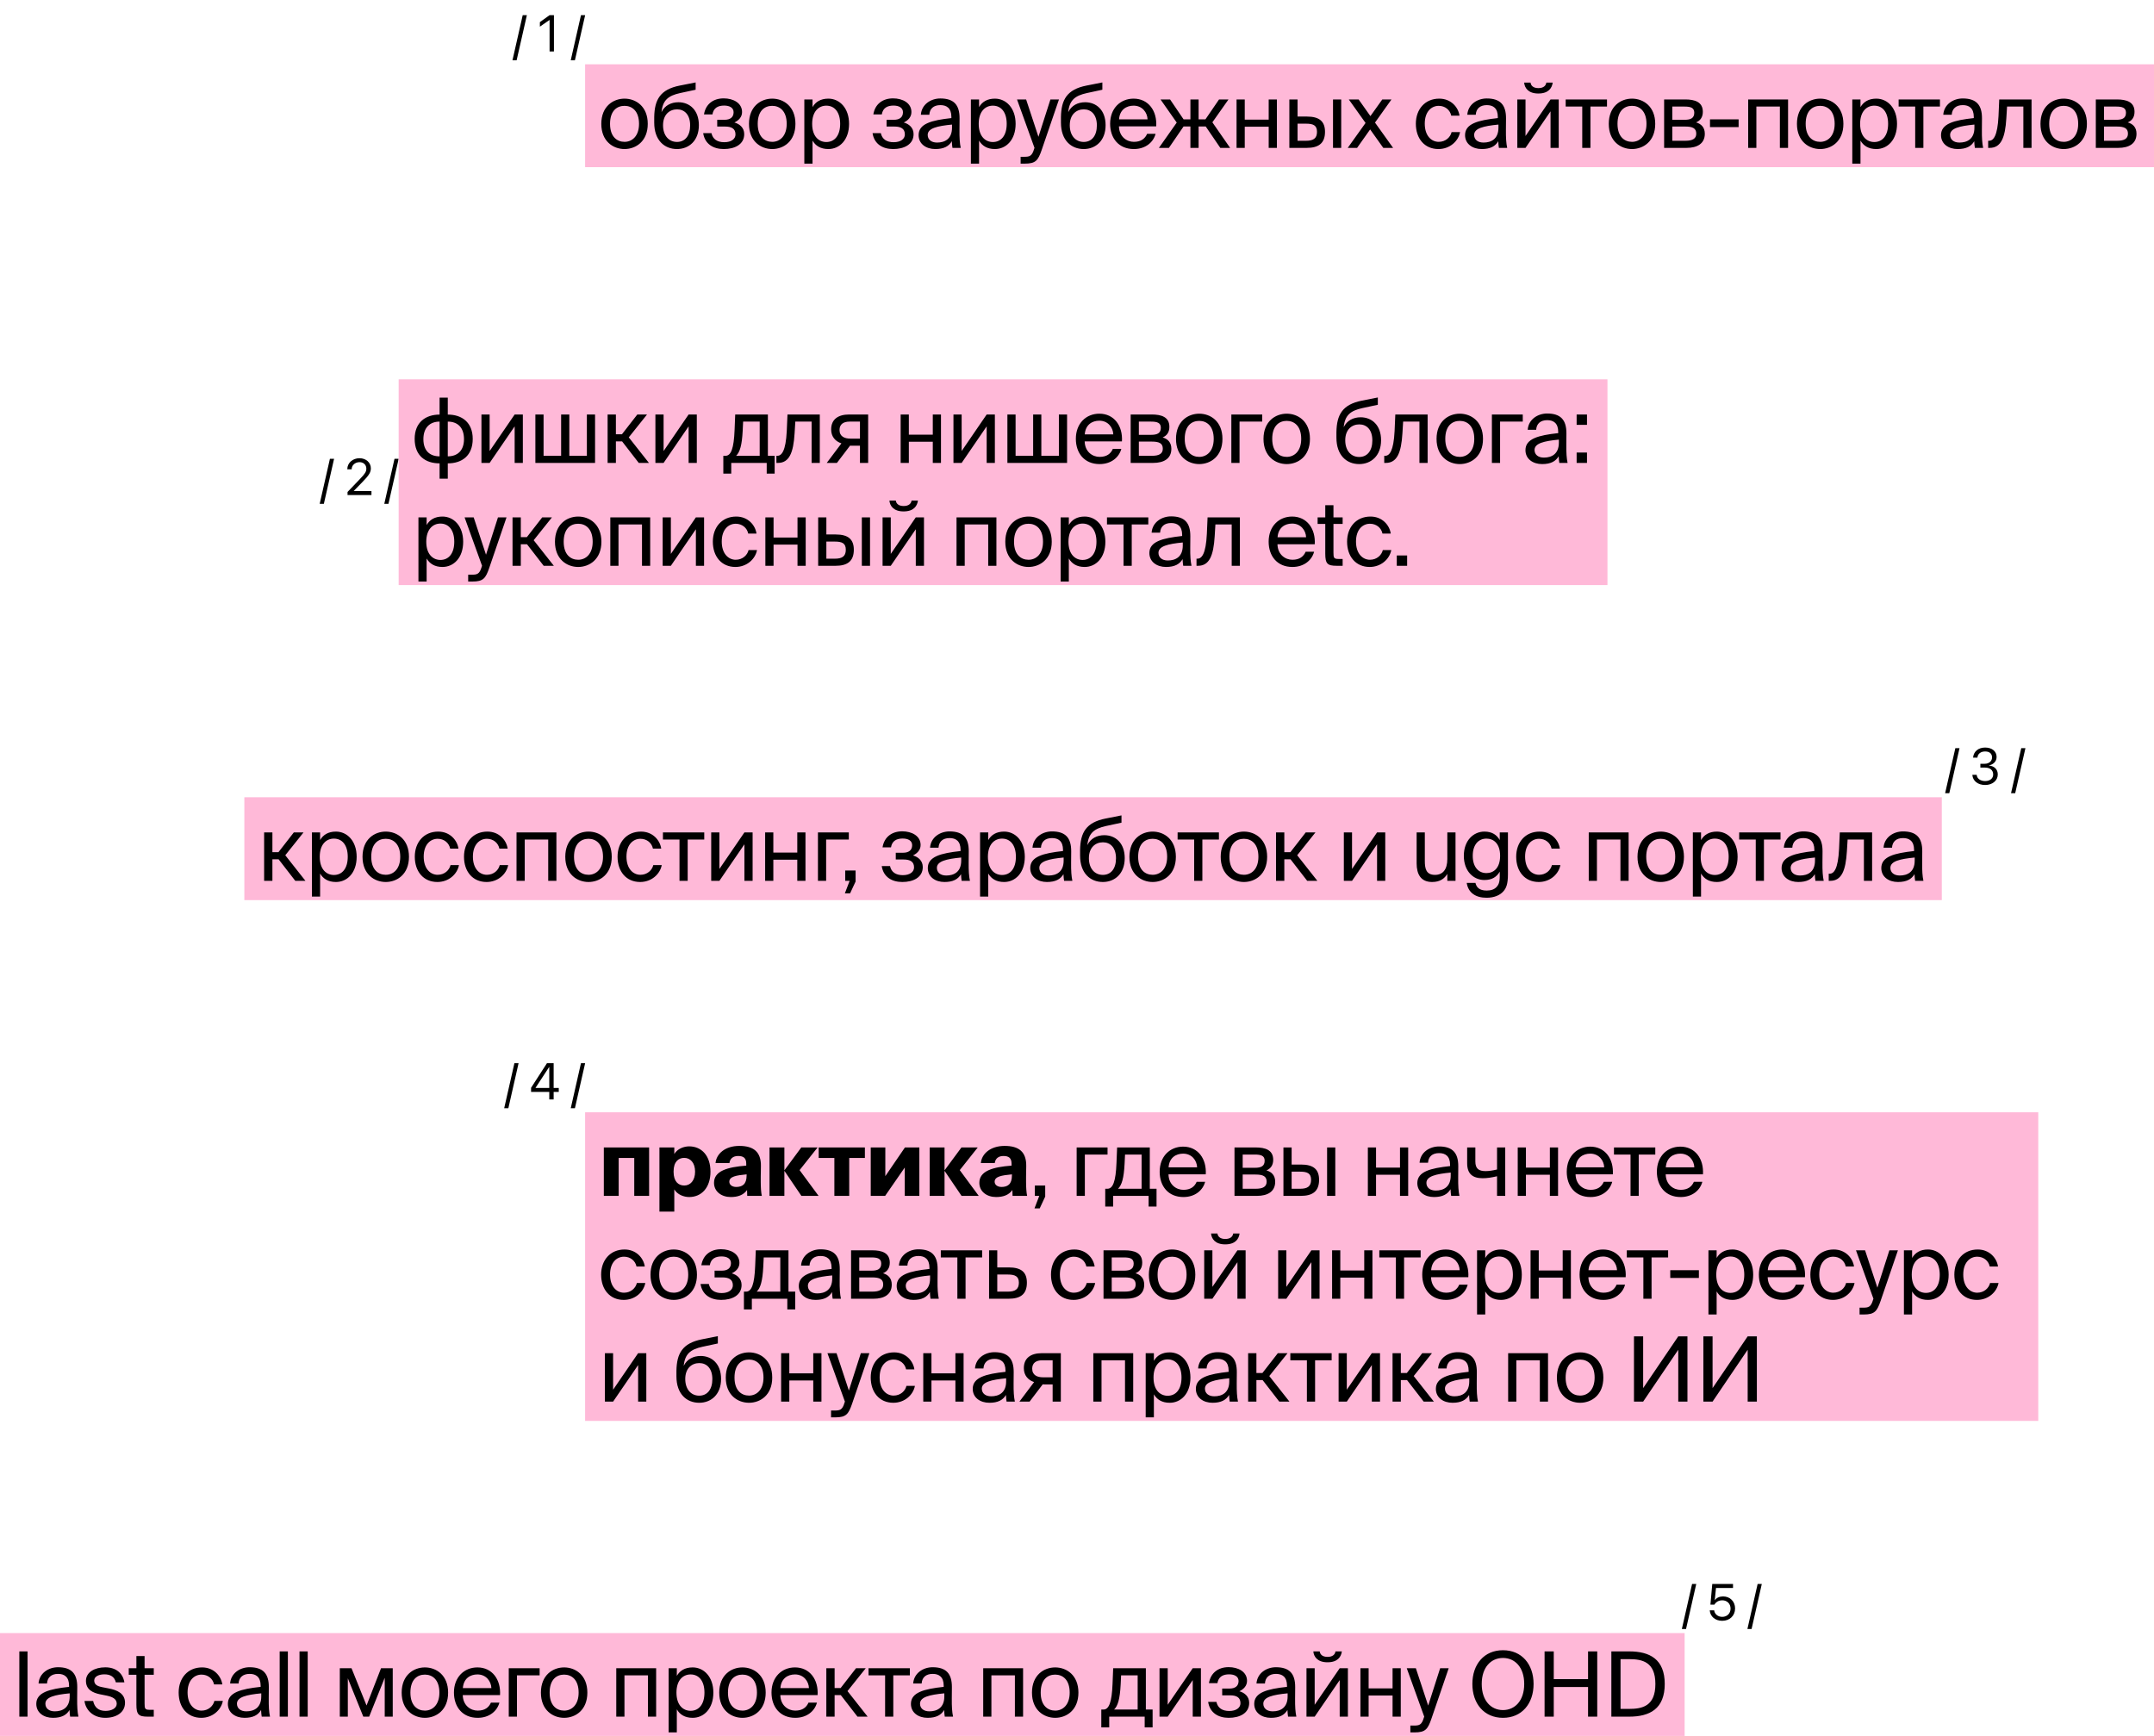
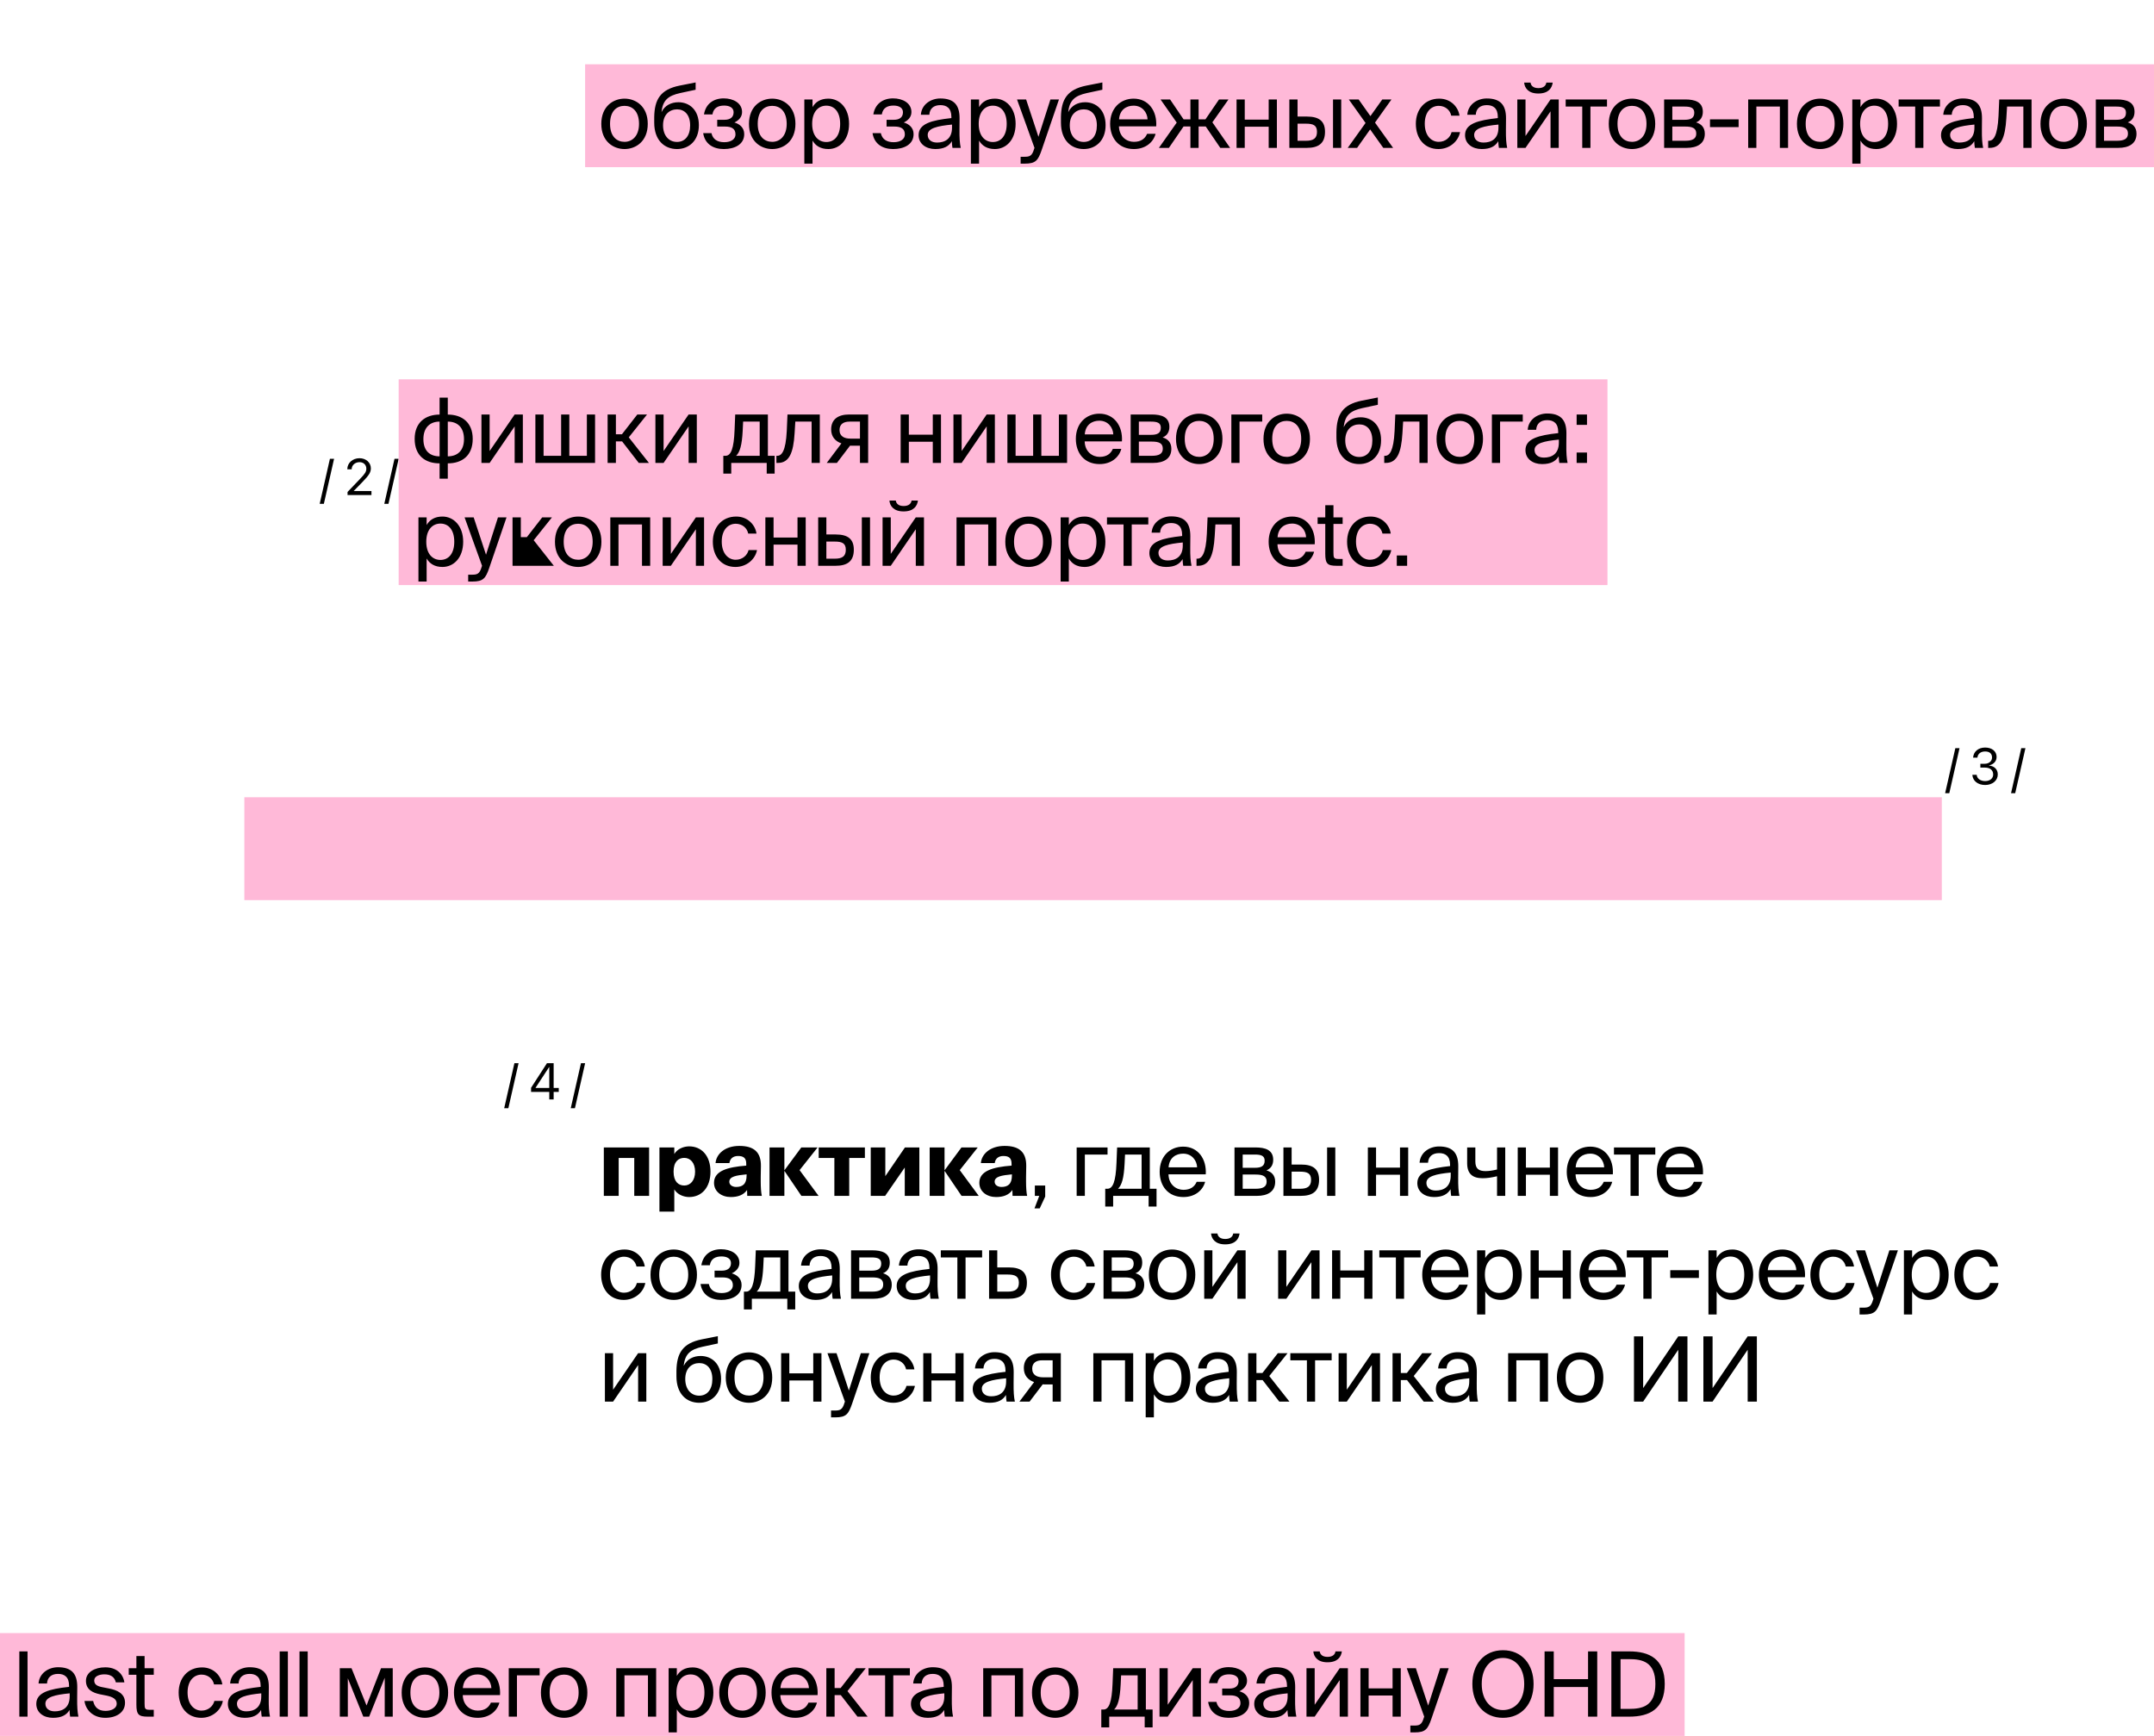
<svg xmlns="http://www.w3.org/2000/svg" width="335" height="270" viewBox="0 0 335 270" fill="none">
-   <path d="M81.941 2.363L80.352 9.367H79.703L81.293 2.363H81.941ZM85.473 8V3.109H85.457L83.965 4.148V3.441L85.465 2.363H86.152V8H85.473ZM91.004 2.363L89.414 9.367H88.766L90.356 2.363H91.004Z" fill="black" />
  <path d="M51.957 71.363L50.367 78.367H49.719L51.309 71.363H51.957ZM54.051 77V76.516L56.035 74.445C56.797 73.652 56.973 73.348 56.973 72.879V72.871C56.969 72.297 56.535 71.883 55.922 71.883C55.219 71.883 54.695 72.367 54.695 72.973V72.992H54.016V72.969C54.016 71.992 54.859 71.269 55.91 71.269C56.93 71.269 57.676 71.953 57.676 72.836V72.844C57.676 73.461 57.391 73.926 56.355 74.984L55.016 76.359V76.375H57.77V77H54.051ZM62.004 71.363L60.414 78.367H59.766L61.355 71.363H62.004Z" fill="black" />
  <path d="M304.754 116.363L303.164 123.367H302.516L304.105 116.363H304.754ZM308.746 122.094C307.582 122.094 306.828 121.445 306.754 120.555L306.75 120.508H307.426L307.43 120.547C307.488 121.102 307.996 121.484 308.746 121.484C309.484 121.484 309.988 121.07 309.988 120.473V120.465C309.988 119.773 309.492 119.387 308.703 119.387H307.996V118.793H308.672C309.344 118.793 309.812 118.379 309.812 117.816V117.809C309.812 117.219 309.426 116.879 308.738 116.879C308.074 116.879 307.602 117.23 307.543 117.801L307.539 117.84H306.863L306.867 117.801C306.957 116.883 307.684 116.27 308.738 116.27C309.812 116.27 310.52 116.867 310.52 117.723V117.73C310.52 118.426 310.027 118.902 309.324 119.051V119.066C310.145 119.137 310.703 119.648 310.703 120.449V120.457C310.703 121.398 309.875 122.094 308.746 122.094ZM315.004 116.363L313.414 123.367H312.766L314.355 116.363H315.004Z" fill="black" />
  <path d="M80.652 165.363L79.062 172.367H78.414L80.004 165.363H80.652ZM85.426 171V169.828H82.594V169.191L85.066 165.363H86.106V169.211H86.902V169.828H86.106V171H85.426ZM83.289 169.211H85.426V165.965H85.402L83.289 169.195V169.211ZM91.004 165.363L89.414 172.367H88.766L90.356 165.363H91.004Z" fill="black" />
-   <path d="M263.809 246.363L262.219 253.367H261.57L263.16 246.363H263.809ZM267.84 252.094C266.762 252.094 265.992 251.422 265.91 250.504L265.906 250.461H266.598L266.602 250.492C266.672 251.051 267.172 251.477 267.848 251.477C268.613 251.477 269.145 250.945 269.145 250.188V250.18C269.141 249.438 268.605 248.906 267.859 248.906C267.477 248.906 267.148 249.02 266.898 249.246C266.797 249.34 266.707 249.449 266.633 249.578H266.012L266.301 246.363H269.527V246.988H266.879L266.688 248.883H266.703C266.969 248.504 267.438 248.301 267.984 248.301C269.066 248.301 269.848 249.086 269.848 250.168V250.176C269.844 251.305 269.012 252.094 267.84 252.094ZM274.004 246.363L272.414 253.367H271.766L273.355 246.363H274.004Z" fill="black" />
  <rect width="244" height="16" transform="translate(91 10)" fill="#FFB9D8" />
  <path d="M94.876 19.262C94.876 21.278 95.968 22.062 97.13 22.062C98.292 22.062 99.384 21.194 99.384 19.262C99.384 17.246 98.292 16.462 97.13 16.462C95.968 16.462 94.876 17.204 94.876 19.262ZM97.13 15.342C98.88 15.342 100.742 16.532 100.742 19.262C100.742 21.992 98.88 23.182 97.13 23.182C95.38 23.182 93.518 21.992 93.518 19.262C93.518 16.532 95.38 15.342 97.13 15.342ZM105.514 15.902C107.222 15.902 108.692 17.092 108.692 19.472C108.692 21.894 107.138 23.182 105.29 23.182C103.344 23.182 101.748 21.824 101.748 19.08V18.212C101.79 15.496 102.686 13.914 105.71 13.312L108.188 12.822V13.956L105.78 14.474C103.946 14.88 103.064 15.566 102.882 17.442C103.386 16.392 104.394 15.902 105.514 15.902ZM105.29 22.076C106.522 22.076 107.334 21.138 107.334 19.5C107.334 17.848 106.466 17.008 105.304 17.008C104.156 17.008 103.12 17.792 103.12 19.486C103.12 21.082 104.016 22.076 105.29 22.076ZM114.219 19.052C115.017 19.276 115.745 19.85 115.745 20.858C115.745 22.482 114.247 23.182 112.567 23.182C110.957 23.182 109.627 22.426 109.361 20.704H110.649C110.859 21.67 111.573 22.118 112.651 22.118C113.715 22.118 114.387 21.628 114.387 20.914C114.387 20.032 113.813 19.682 112.749 19.682H111.545V18.632H112.679C113.561 18.632 114.093 18.24 114.093 17.456C114.093 16.742 113.449 16.42 112.623 16.42C111.685 16.42 110.971 16.77 110.803 17.792H109.487C109.753 16.154 110.971 15.3 112.553 15.3C114.037 15.3 115.409 16.014 115.409 17.428C115.409 18.198 114.891 18.73 114.219 19.052ZM117.844 19.262C117.844 21.278 118.936 22.062 120.098 22.062C121.26 22.062 122.352 21.194 122.352 19.262C122.352 17.246 121.26 16.462 120.098 16.462C118.936 16.462 117.844 17.204 117.844 19.262ZM120.098 15.342C121.848 15.342 123.71 16.532 123.71 19.262C123.71 21.992 121.848 23.182 120.098 23.182C118.348 23.182 116.486 21.992 116.486 19.262C116.486 16.532 118.348 15.342 120.098 15.342ZM125.093 15.468H126.367V16.658C126.829 15.86 127.613 15.342 128.831 15.342C130.567 15.342 132.051 16.798 132.051 19.262C132.051 21.768 130.567 23.182 128.831 23.182C127.613 23.182 126.829 22.664 126.367 21.866V25.45H125.093V15.468ZM126.311 19.262C126.311 21.25 127.375 22.09 128.509 22.09C129.811 22.09 130.665 21.068 130.665 19.262C130.665 17.456 129.811 16.434 128.509 16.434C127.375 16.434 126.311 17.274 126.311 19.262ZM140.559 19.052C141.357 19.276 142.085 19.85 142.085 20.858C142.085 22.482 140.587 23.182 138.907 23.182C137.297 23.182 135.967 22.426 135.701 20.704H136.989C137.199 21.67 137.913 22.118 138.991 22.118C140.055 22.118 140.727 21.628 140.727 20.914C140.727 20.032 140.153 19.682 139.089 19.682H137.885V18.632H139.019C139.901 18.632 140.433 18.24 140.433 17.456C140.433 16.742 139.789 16.42 138.963 16.42C138.025 16.42 137.311 16.77 137.143 17.792H135.827C136.093 16.154 137.311 15.3 138.893 15.3C140.377 15.3 141.749 16.014 141.749 17.428C141.749 18.198 141.231 18.73 140.559 19.052ZM148.061 19.85V19.374C145.751 19.598 144.281 19.948 144.281 20.984C144.281 21.698 144.827 22.174 145.737 22.174C146.927 22.174 148.061 21.628 148.061 19.85ZM145.457 23.182C144.043 23.182 142.867 22.398 142.867 21.012C142.867 19.234 144.883 18.702 147.963 18.366V18.184C147.963 16.798 147.207 16.35 146.255 16.35C145.191 16.35 144.589 16.91 144.533 17.848H143.217C143.329 16.224 144.785 15.314 146.241 15.314C148.327 15.314 149.251 16.294 149.237 18.422L149.223 20.158C149.209 21.432 149.265 22.286 149.419 23H148.131C148.089 22.72 148.047 22.412 148.033 21.964C147.571 22.748 146.801 23.182 145.457 23.182ZM150.996 15.468H152.27V16.658C152.732 15.86 153.516 15.342 154.734 15.342C156.47 15.342 157.954 16.798 157.954 19.262C157.954 21.768 156.47 23.182 154.734 23.182C153.516 23.182 152.732 22.664 152.27 21.866V25.45H150.996V15.468ZM152.214 19.262C152.214 21.25 153.278 22.09 154.412 22.09C155.714 22.09 156.568 21.068 156.568 19.262C156.568 17.456 155.714 16.434 154.412 16.434C153.278 16.434 152.214 17.274 152.214 19.262ZM158.732 25.45V24.386H159.25C160.09 24.386 160.496 24.33 160.832 23.154L160.888 23L158.172 15.468H159.586L161.504 21.278L163.366 15.468H164.696L162.008 23.322C161.448 24.946 161.084 25.45 159.39 25.45H158.732ZM168.77 15.902C170.478 15.902 171.948 17.092 171.948 19.472C171.948 21.894 170.394 23.182 168.546 23.182C166.6 23.182 165.004 21.824 165.004 19.08V18.212C165.046 15.496 165.942 13.914 168.966 13.312L171.444 12.822V13.956L169.036 14.474C167.202 14.88 166.32 15.566 166.138 17.442C166.642 16.392 167.65 15.902 168.77 15.902ZM168.546 22.076C169.778 22.076 170.59 21.138 170.59 19.5C170.59 17.848 169.722 17.008 168.56 17.008C167.412 17.008 166.376 17.792 166.376 19.486C166.376 21.082 167.272 22.076 168.546 22.076ZM179.819 19.654H174.023C174.065 21.278 175.241 22.062 176.347 22.062C177.467 22.062 178.083 21.558 178.405 20.816H179.721C179.385 22.104 178.181 23.182 176.347 23.182C173.967 23.182 172.651 21.474 172.651 19.248C172.651 16.854 174.247 15.342 176.305 15.342C178.615 15.342 179.973 17.26 179.819 19.654ZM176.305 16.434C175.185 16.434 174.149 17.05 174.037 18.562H178.475C178.433 17.498 177.663 16.434 176.305 16.434ZM188.555 19.024L191.313 23H189.787L187.519 19.668H186.413V23H185.139V19.668H184.075L181.793 23H180.239L183.011 19.066L180.491 15.468H181.975L184.075 18.562H185.139V15.468H186.413V18.562H187.477L189.591 15.468H191.061L188.555 19.024ZM198.587 23H197.313V19.71H193.589V23H192.315V15.468H193.589V18.604H197.313V15.468H198.587V23ZM203.243 23H200.527V15.468H201.801V18.128H203.257C205.217 18.128 206.071 18.898 206.071 20.508C206.071 22.37 204.965 23 203.243 23ZM201.801 19.234V21.894H203.131C204.251 21.894 204.825 21.53 204.825 20.508C204.825 19.5 204.265 19.234 203.089 19.234H201.801ZM208.591 23H207.317V15.468H208.591V23ZM216.409 15.468L213.847 19.066L216.661 23H215.135L213.091 20.13L211.061 23H209.605L212.377 19.122L209.773 15.468H211.299L213.133 18.058L214.981 15.468H216.409ZM223.839 15.342C225.687 15.342 226.807 16.7 226.989 17.988H225.701C225.519 17.092 224.749 16.462 223.755 16.462C222.635 16.462 221.585 17.344 221.585 19.234C221.585 21.138 222.635 22.062 223.755 22.062C224.833 22.062 225.575 21.334 225.757 20.55H227.073C226.807 21.964 225.477 23.182 223.713 23.182C221.543 23.182 220.199 21.544 220.199 19.248C220.199 17.008 221.613 15.342 223.839 15.342ZM233.046 19.85V19.374C230.736 19.598 229.266 19.948 229.266 20.984C229.266 21.698 229.812 22.174 230.722 22.174C231.912 22.174 233.046 21.628 233.046 19.85ZM230.442 23.182C229.028 23.182 227.852 22.398 227.852 21.012C227.852 19.234 229.868 18.702 232.948 18.366V18.184C232.948 16.798 232.192 16.35 231.24 16.35C230.176 16.35 229.574 16.91 229.518 17.848H228.202C228.314 16.224 229.77 15.314 231.226 15.314C233.312 15.314 234.236 16.294 234.222 18.422L234.208 20.158C234.194 21.432 234.25 22.286 234.404 23H233.116C233.074 22.72 233.032 22.412 233.018 21.964C232.556 22.748 231.786 23.182 230.442 23.182ZM240.489 12.85H241.483C241.371 13.69 240.839 14.544 239.243 14.544C237.703 14.544 237.115 13.69 237.045 12.85H238.039C238.095 13.298 238.431 13.704 239.257 13.704C240.083 13.704 240.433 13.298 240.489 12.85ZM241.147 23V17.316L237.255 23H235.981V15.468H237.255V21.152L241.147 15.468H242.421V23H241.147ZM249.928 16.574H247.352V23H246.078V16.574H243.502V15.468H249.928V16.574ZM251.562 19.262C251.562 21.278 252.654 22.062 253.816 22.062C254.978 22.062 256.07 21.194 256.07 19.262C256.07 17.246 254.978 16.462 253.816 16.462C252.654 16.462 251.562 17.204 251.562 19.262ZM253.816 15.342C255.566 15.342 257.428 16.532 257.428 19.262C257.428 21.992 255.566 23.182 253.816 23.182C252.066 23.182 250.204 21.992 250.204 19.262C250.204 16.532 252.066 15.342 253.816 15.342ZM258.812 15.468H262.088C263.6 15.468 264.832 15.86 264.832 17.386C264.832 18.184 264.482 18.744 263.782 19.038C264.566 19.262 265.14 19.794 265.14 20.802C265.14 22.37 263.922 23 262.312 23H258.812V15.468ZM260.086 18.632H262.004C262.942 18.632 263.502 18.38 263.502 17.526C263.502 16.742 262.914 16.574 261.962 16.574H260.086V18.632ZM260.086 19.682V21.894H262.116C263.236 21.894 263.81 21.572 263.81 20.788C263.81 19.948 263.25 19.682 262.074 19.682H260.086ZM270.398 19.766H265.946V18.562H270.398V19.766ZM278.088 15.468V23H276.814V16.574H273.16V23H271.886V15.468H278.088ZM280.827 19.262C280.827 21.278 281.919 22.062 283.081 22.062C284.243 22.062 285.335 21.194 285.335 19.262C285.335 17.246 284.243 16.462 283.081 16.462C281.919 16.462 280.827 17.204 280.827 19.262ZM283.081 15.342C284.831 15.342 286.693 16.532 286.693 19.262C286.693 21.992 284.831 23.182 283.081 23.182C281.331 23.182 279.469 21.992 279.469 19.262C279.469 16.532 281.331 15.342 283.081 15.342ZM288.077 15.468H289.351V16.658C289.813 15.86 290.597 15.342 291.815 15.342C293.551 15.342 295.035 16.798 295.035 19.262C295.035 21.768 293.551 23.182 291.815 23.182C290.597 23.182 289.813 22.664 289.351 21.866V25.45H288.077V15.468ZM289.295 19.262C289.295 21.25 290.359 22.09 291.493 22.09C292.795 22.09 293.649 21.068 293.649 19.262C293.649 17.456 292.795 16.434 291.493 16.434C290.359 16.434 289.295 17.274 289.295 19.262ZM301.71 16.574H299.134V23H297.86V16.574H295.284V15.468H301.71V16.574ZM307.071 19.85V19.374C304.761 19.598 303.291 19.948 303.291 20.984C303.291 21.698 303.837 22.174 304.747 22.174C305.937 22.174 307.071 21.628 307.071 19.85ZM304.467 23.182C303.053 23.182 301.877 22.398 301.877 21.012C301.877 19.234 303.893 18.702 306.973 18.366V18.184C306.973 16.798 306.217 16.35 305.265 16.35C304.201 16.35 303.599 16.91 303.543 17.848H302.227C302.339 16.224 303.795 15.314 305.251 15.314C307.337 15.314 308.261 16.294 308.247 18.422L308.233 20.158C308.219 21.432 308.275 22.286 308.429 23H307.141C307.099 22.72 307.057 22.412 307.043 21.964C306.581 22.748 305.811 23.182 304.467 23.182ZM315.956 15.468V23H314.682V16.574H312.148L312.036 18.394C311.854 21.432 311.196 23 309.446 23H309.208V21.894H309.348C310.02 21.894 310.664 21.166 310.818 18.044L310.93 15.468H315.956ZM318.701 19.262C318.701 21.278 319.793 22.062 320.955 22.062C322.117 22.062 323.209 21.194 323.209 19.262C323.209 17.246 322.117 16.462 320.955 16.462C319.793 16.462 318.701 17.204 318.701 19.262ZM320.955 15.342C322.705 15.342 324.567 16.532 324.567 19.262C324.567 21.992 322.705 23.182 320.955 23.182C319.205 23.182 317.343 21.992 317.343 19.262C317.343 16.532 319.205 15.342 320.955 15.342ZM325.951 15.468H329.227C330.739 15.468 331.971 15.86 331.971 17.386C331.971 18.184 331.621 18.744 330.921 19.038C331.705 19.262 332.279 19.794 332.279 20.802C332.279 22.37 331.061 23 329.451 23H325.951V15.468ZM327.225 18.632H329.143C330.081 18.632 330.641 18.38 330.641 17.526C330.641 16.742 330.053 16.574 329.101 16.574H327.225V18.632ZM327.225 19.682V21.894H329.255C330.375 21.894 330.949 21.572 330.949 20.788C330.949 19.948 330.389 19.682 329.213 19.682H327.225Z" fill="black" />
  <rect width="188" height="32" transform="translate(62 59)" fill="#FFB9D8" />
-   <path d="M69.642 61.85V64.482C71.84 64.482 73.52 65.7 73.52 68.262C73.52 70.908 71.812 72.07 69.642 72.07V74.45H68.368V72.07C66.184 72.07 64.49 70.908 64.49 68.262C64.49 65.7 66.184 64.482 68.368 64.482V61.85H69.642ZM68.368 70.978V65.574C66.912 65.574 65.848 66.456 65.848 68.304C65.848 70.138 66.87 70.978 68.368 70.978ZM69.642 65.574V70.978C71.098 70.978 72.162 70.138 72.162 68.304C72.162 66.456 71.14 65.574 69.642 65.574ZM80.042 72V66.316L76.15 72H74.876V64.468H76.15V70.152L80.042 64.468H81.316V72H80.042ZM92.547 64.468V72H83.265V64.468H84.539V70.894H87.269V64.468H88.543V70.894H91.273V64.468H92.547ZM99.343 72L96.753 68.654H95.787V72H94.499V64.468H95.787V67.548H96.725L99.119 64.468H100.631L97.789 68.024L100.925 72H99.343ZM107.097 72V66.316L103.205 72H101.931V64.468H103.205V70.152L107.097 64.468H108.371V72H107.097ZM120.475 70.894V73.666H119.243V72H113.727V73.666H112.495V70.894H112.831C113.685 70.894 114.133 69.774 114.245 66.89L114.343 64.468H119.425V70.894H120.475ZM118.151 70.894V65.574H115.575L115.505 67.016C115.393 69.242 115.071 70.334 114.483 70.894H118.151ZM127.499 64.468V72H126.225V65.574H123.691L123.579 67.394C123.397 70.432 122.739 72 120.989 72H120.751V70.894H120.891C121.563 70.894 122.207 70.166 122.361 67.044L122.473 64.468H127.499ZM135.019 64.468V72H133.745V69.326H132.415C132.345 69.326 132.275 69.326 132.205 69.312L130.161 72H128.579L130.861 68.962C129.909 68.64 129.265 67.912 129.265 66.792C129.265 65.238 130.329 64.468 132.065 64.468H135.019ZM133.745 65.574H132.135C131.197 65.574 130.567 65.966 130.567 66.876C130.567 67.898 131.365 68.22 132.247 68.22H133.745V65.574ZM146.346 72H145.072V68.71H141.348V72H140.074V64.468H141.348V67.604H145.072V64.468H146.346V72ZM153.452 72V66.316L149.56 72H148.286V64.468H149.56V70.152L153.452 64.468H154.726V72H153.452ZM165.957 64.468V72H156.675V64.468H157.949V70.894H160.679V64.468H161.953V70.894H164.683V64.468H165.957ZM174.489 68.654H168.693C168.735 70.278 169.911 71.062 171.017 71.062C172.137 71.062 172.753 70.558 173.075 69.816H174.391C174.055 71.104 172.851 72.182 171.017 72.182C168.637 72.182 167.321 70.474 167.321 68.248C167.321 65.854 168.917 64.342 170.975 64.342C173.285 64.342 174.643 66.26 174.489 68.654ZM170.975 65.434C169.855 65.434 168.819 66.05 168.707 67.562H173.145C173.103 66.498 172.333 65.434 170.975 65.434ZM175.847 64.468H179.123C180.635 64.468 181.867 64.86 181.867 66.386C181.867 67.184 181.517 67.744 180.817 68.038C181.601 68.262 182.175 68.794 182.175 69.802C182.175 71.37 180.957 72 179.347 72H175.847V64.468ZM177.121 67.632H179.039C179.977 67.632 180.537 67.38 180.537 66.526C180.537 65.742 179.949 65.574 178.997 65.574H177.121V67.632ZM177.121 68.682V70.894H179.151C180.271 70.894 180.845 70.572 180.845 69.788C180.845 68.948 180.285 68.682 179.109 68.682H177.121ZM184.255 68.262C184.255 70.278 185.347 71.062 186.509 71.062C187.671 71.062 188.763 70.194 188.763 68.262C188.763 66.246 187.671 65.462 186.509 65.462C185.347 65.462 184.255 66.204 184.255 68.262ZM186.509 64.342C188.259 64.342 190.121 65.532 190.121 68.262C190.121 70.992 188.259 72.182 186.509 72.182C184.759 72.182 182.897 70.992 182.897 68.262C182.897 65.532 184.759 64.342 186.509 64.342ZM196.307 65.574H192.779V72H191.505V64.468H196.307V65.574ZM197.863 68.262C197.863 70.278 198.955 71.062 200.117 71.062C201.279 71.062 202.371 70.194 202.371 68.262C202.371 66.246 201.279 65.462 200.117 65.462C198.955 65.462 197.863 66.204 197.863 68.262ZM200.117 64.342C201.867 64.342 203.729 65.532 203.729 68.262C203.729 70.992 201.867 72.182 200.117 72.182C198.367 72.182 196.505 70.992 196.505 68.262C196.505 65.532 198.367 64.342 200.117 64.342ZM211.613 64.902C213.321 64.902 214.791 66.092 214.791 68.472C214.791 70.894 213.237 72.182 211.389 72.182C209.443 72.182 207.847 70.824 207.847 68.08V67.212C207.889 64.496 208.785 62.914 211.809 62.312L214.287 61.822V62.956L211.879 63.474C210.045 63.88 209.163 64.566 208.981 66.442C209.485 65.392 210.493 64.902 211.613 64.902ZM211.389 71.076C212.621 71.076 213.433 70.138 213.433 68.5C213.433 66.848 212.565 66.008 211.403 66.008C210.255 66.008 209.219 66.792 209.219 68.486C209.219 70.082 210.115 71.076 211.389 71.076ZM222.031 64.468V72H220.757V65.574H218.223L218.111 67.394C217.929 70.432 217.271 72 215.521 72H215.283V70.894H215.423C216.095 70.894 216.739 70.166 216.893 67.044L217.005 64.468H222.031ZM224.777 68.262C224.777 70.278 225.869 71.062 227.031 71.062C228.193 71.062 229.285 70.194 229.285 68.262C229.285 66.246 228.193 65.462 227.031 65.462C225.869 65.462 224.777 66.204 224.777 68.262ZM227.031 64.342C228.781 64.342 230.643 65.532 230.643 68.262C230.643 70.992 228.781 72.182 227.031 72.182C225.281 72.182 223.419 70.992 223.419 68.262C223.419 65.532 225.281 64.342 227.031 64.342ZM236.828 65.574H233.3V72H232.026V64.468H236.828V65.574ZM242.44 68.85V68.374C240.13 68.598 238.66 68.948 238.66 69.984C238.66 70.698 239.206 71.174 240.116 71.174C241.306 71.174 242.44 70.628 242.44 68.85ZM239.836 72.182C238.422 72.182 237.246 71.398 237.246 70.012C237.246 68.234 239.262 67.702 242.342 67.366V67.184C242.342 65.798 241.586 65.35 240.634 65.35C239.57 65.35 238.968 65.91 238.912 66.848H237.596C237.708 65.224 239.164 64.314 240.62 64.314C242.706 64.314 243.63 65.294 243.616 67.422L243.602 69.158C243.588 70.432 243.644 71.286 243.798 72H242.51C242.468 71.72 242.426 71.412 242.412 70.964C241.95 71.748 241.18 72.182 239.836 72.182ZM246.816 66.078H245.206V64.468H246.816V66.078ZM246.816 72H245.206V70.39H246.816V72ZM65.078 80.468H66.352V81.658C66.814 80.86 67.598 80.342 68.816 80.342C70.552 80.342 72.036 81.798 72.036 84.262C72.036 86.768 70.552 88.182 68.816 88.182C67.598 88.182 66.814 87.664 66.352 86.866V90.45H65.078V80.468ZM66.296 84.262C66.296 86.25 67.36 87.09 68.494 87.09C69.796 87.09 70.65 86.068 70.65 84.262C70.65 82.456 69.796 81.434 68.494 81.434C67.36 81.434 66.296 82.274 66.296 84.262ZM72.814 90.45V89.386H73.332C74.172 89.386 74.579 89.33 74.915 88.154L74.971 88L72.254 80.468H73.668L75.587 86.278L77.448 80.468H78.778L76.091 88.322C75.531 89.946 75.166 90.45 73.472 90.45H72.814ZM84.555 88L81.965 84.654H80.999V88H79.711V80.468H80.999V83.548H81.937L84.331 80.468H85.843L83.001 84.024L86.137 88H84.555ZM87.668 84.262C87.668 86.278 88.76 87.062 89.922 87.062C91.084 87.062 92.176 86.194 92.176 84.262C92.176 82.246 91.084 81.462 89.922 81.462C88.76 81.462 87.668 82.204 87.668 84.262ZM89.922 80.342C91.672 80.342 93.534 81.532 93.534 84.262C93.534 86.992 91.672 88.182 89.922 88.182C88.172 88.182 86.31 86.992 86.31 84.262C86.31 81.532 88.172 80.342 89.922 80.342ZM101.12 80.468V88H99.846V81.574H96.192V88H94.918V80.468H101.12ZM108.227 88V82.316L104.335 88H103.061V80.468H104.335V86.152L108.227 80.468H109.501V88H108.227ZM114.503 80.342C116.351 80.342 117.471 81.7 117.653 82.988H116.365C116.183 82.092 115.413 81.462 114.419 81.462C113.299 81.462 112.249 82.344 112.249 84.234C112.249 86.138 113.299 87.062 114.419 87.062C115.497 87.062 116.239 86.334 116.421 85.55H117.737C117.471 86.964 116.141 88.182 114.377 88.182C112.207 88.182 110.863 86.544 110.863 84.248C110.863 82.008 112.277 80.342 114.503 80.342ZM125.306 88H124.032V84.71H120.308V88H119.034V80.468H120.308V83.604H124.032V80.468H125.306V88ZM129.962 88H127.246V80.468H128.52V83.128H129.976C131.936 83.128 132.79 83.898 132.79 85.508C132.79 87.37 131.684 88 129.962 88ZM128.52 84.234V86.894H129.85C130.97 86.894 131.544 86.53 131.544 85.508C131.544 84.5 130.984 84.234 129.808 84.234H128.52ZM135.31 88H134.036V80.468H135.31V88ZM141.77 77.85H142.764C142.652 78.69 142.12 79.544 140.524 79.544C138.984 79.544 138.396 78.69 138.326 77.85H139.32C139.376 78.298 139.712 78.704 140.538 78.704C141.364 78.704 141.714 78.298 141.77 77.85ZM142.428 88V82.316L138.536 88H137.262V80.468H138.536V86.152L142.428 80.468H143.702V88H142.428ZM154.966 80.468V88H153.692V81.574H150.038V88H148.764V80.468H154.966ZM157.706 84.262C157.706 86.278 158.798 87.062 159.96 87.062C161.122 87.062 162.214 86.194 162.214 84.262C162.214 82.246 161.122 81.462 159.96 81.462C158.798 81.462 157.706 82.204 157.706 84.262ZM159.96 80.342C161.71 80.342 163.572 81.532 163.572 84.262C163.572 86.992 161.71 88.182 159.96 88.182C158.21 88.182 156.348 86.992 156.348 84.262C156.348 81.532 158.21 80.342 159.96 80.342ZM164.955 80.468H166.229V81.658C166.691 80.86 167.475 80.342 168.693 80.342C170.429 80.342 171.913 81.798 171.913 84.262C171.913 86.768 170.429 88.182 168.693 88.182C167.475 88.182 166.691 87.664 166.229 86.866V90.45H164.955V80.468ZM166.173 84.262C166.173 86.25 167.237 87.09 168.371 87.09C169.673 87.09 170.527 86.068 170.527 84.262C170.527 82.456 169.673 81.434 168.371 81.434C167.237 81.434 166.173 82.274 166.173 84.262ZM178.589 81.574H176.013V88H174.739V81.574H172.163V80.468H178.589V81.574ZM183.95 84.85V84.374C181.64 84.598 180.17 84.948 180.17 85.984C180.17 86.698 180.716 87.174 181.626 87.174C182.816 87.174 183.95 86.628 183.95 84.85ZM181.346 88.182C179.932 88.182 178.756 87.398 178.756 86.012C178.756 84.234 180.772 83.702 183.852 83.366V83.184C183.852 81.798 183.096 81.35 182.144 81.35C181.08 81.35 180.478 81.91 180.422 82.848H179.106C179.218 81.224 180.674 80.314 182.13 80.314C184.216 80.314 185.14 81.294 185.126 83.422L185.112 85.158C185.098 86.432 185.154 87.286 185.308 88H184.02C183.978 87.72 183.936 87.412 183.922 86.964C183.46 87.748 182.69 88.182 181.346 88.182ZM192.834 80.468V88H191.56V81.574H189.026L188.914 83.394C188.732 86.432 188.074 88 186.324 88H186.086V86.894H186.226C186.898 86.894 187.542 86.166 187.696 83.044L187.808 80.468H192.834ZM204.474 84.654H198.678C198.72 86.278 199.896 87.062 201.002 87.062C202.122 87.062 202.738 86.558 203.06 85.816H204.376C204.04 87.104 202.836 88.182 201.002 88.182C198.622 88.182 197.306 86.474 197.306 84.248C197.306 81.854 198.902 80.342 200.96 80.342C203.27 80.342 204.628 82.26 204.474 84.654ZM200.96 81.434C199.84 81.434 198.804 82.05 198.692 83.562H203.13C203.088 82.498 202.318 81.434 200.96 81.434ZM206.112 80.468V78.578H207.386V80.468H208.814V81.49H207.386V85.956C207.386 86.74 207.442 86.936 208.17 86.936H208.814V88H207.89C206.448 88 206.112 87.678 206.112 86.11V81.49H204.922V80.468H206.112ZM213.145 80.342C214.993 80.342 216.113 81.7 216.295 82.988H215.007C214.825 82.092 214.055 81.462 213.061 81.462C211.941 81.462 210.891 82.344 210.891 84.234C210.891 86.138 211.941 87.062 213.061 87.062C214.139 87.062 214.881 86.334 215.063 85.55H216.379C216.113 86.964 214.783 88.182 213.019 88.182C210.849 88.182 209.505 86.544 209.505 84.248C209.505 82.008 210.919 80.342 213.145 80.342ZM218.844 88H217.234V86.39H218.844V88Z" fill="black" />
-   <rect width="226" height="48" transform="translate(91 173)" fill="#FFB9D8" />
+   <path d="M69.642 61.85V64.482C71.84 64.482 73.52 65.7 73.52 68.262C73.52 70.908 71.812 72.07 69.642 72.07V74.45H68.368V72.07C66.184 72.07 64.49 70.908 64.49 68.262C64.49 65.7 66.184 64.482 68.368 64.482V61.85H69.642ZM68.368 70.978V65.574C66.912 65.574 65.848 66.456 65.848 68.304C65.848 70.138 66.87 70.978 68.368 70.978ZM69.642 65.574V70.978C71.098 70.978 72.162 70.138 72.162 68.304C72.162 66.456 71.14 65.574 69.642 65.574ZM80.042 72V66.316L76.15 72H74.876V64.468H76.15V70.152L80.042 64.468H81.316V72H80.042ZM92.547 64.468V72H83.265V64.468H84.539V70.894H87.269V64.468H88.543V70.894H91.273V64.468H92.547ZM99.343 72L96.753 68.654H95.787V72H94.499V64.468H95.787V67.548H96.725L99.119 64.468H100.631L97.789 68.024L100.925 72H99.343ZM107.097 72V66.316L103.205 72H101.931V64.468H103.205V70.152L107.097 64.468H108.371V72H107.097ZM120.475 70.894V73.666H119.243V72H113.727V73.666H112.495V70.894H112.831C113.685 70.894 114.133 69.774 114.245 66.89L114.343 64.468H119.425V70.894H120.475ZM118.151 70.894V65.574H115.575L115.505 67.016C115.393 69.242 115.071 70.334 114.483 70.894H118.151ZM127.499 64.468V72H126.225V65.574H123.691L123.579 67.394C123.397 70.432 122.739 72 120.989 72H120.751V70.894H120.891C121.563 70.894 122.207 70.166 122.361 67.044L122.473 64.468H127.499ZM135.019 64.468V72H133.745V69.326H132.415C132.345 69.326 132.275 69.326 132.205 69.312L130.161 72H128.579L130.861 68.962C129.909 68.64 129.265 67.912 129.265 66.792C129.265 65.238 130.329 64.468 132.065 64.468H135.019ZM133.745 65.574H132.135C131.197 65.574 130.567 65.966 130.567 66.876C130.567 67.898 131.365 68.22 132.247 68.22H133.745V65.574ZM146.346 72H145.072V68.71H141.348V72H140.074V64.468H141.348V67.604H145.072V64.468H146.346V72ZM153.452 72V66.316L149.56 72H148.286V64.468H149.56V70.152L153.452 64.468H154.726V72H153.452ZM165.957 64.468V72H156.675V64.468H157.949V70.894H160.679V64.468H161.953V70.894H164.683V64.468H165.957ZM174.489 68.654H168.693C168.735 70.278 169.911 71.062 171.017 71.062C172.137 71.062 172.753 70.558 173.075 69.816H174.391C174.055 71.104 172.851 72.182 171.017 72.182C168.637 72.182 167.321 70.474 167.321 68.248C167.321 65.854 168.917 64.342 170.975 64.342C173.285 64.342 174.643 66.26 174.489 68.654ZM170.975 65.434C169.855 65.434 168.819 66.05 168.707 67.562H173.145C173.103 66.498 172.333 65.434 170.975 65.434ZM175.847 64.468H179.123C180.635 64.468 181.867 64.86 181.867 66.386C181.867 67.184 181.517 67.744 180.817 68.038C181.601 68.262 182.175 68.794 182.175 69.802C182.175 71.37 180.957 72 179.347 72H175.847V64.468ZM177.121 67.632H179.039C179.977 67.632 180.537 67.38 180.537 66.526C180.537 65.742 179.949 65.574 178.997 65.574H177.121V67.632ZM177.121 68.682V70.894H179.151C180.271 70.894 180.845 70.572 180.845 69.788C180.845 68.948 180.285 68.682 179.109 68.682H177.121ZM184.255 68.262C184.255 70.278 185.347 71.062 186.509 71.062C187.671 71.062 188.763 70.194 188.763 68.262C188.763 66.246 187.671 65.462 186.509 65.462C185.347 65.462 184.255 66.204 184.255 68.262ZM186.509 64.342C188.259 64.342 190.121 65.532 190.121 68.262C190.121 70.992 188.259 72.182 186.509 72.182C184.759 72.182 182.897 70.992 182.897 68.262C182.897 65.532 184.759 64.342 186.509 64.342ZM196.307 65.574H192.779V72H191.505V64.468H196.307V65.574ZM197.863 68.262C197.863 70.278 198.955 71.062 200.117 71.062C201.279 71.062 202.371 70.194 202.371 68.262C202.371 66.246 201.279 65.462 200.117 65.462C198.955 65.462 197.863 66.204 197.863 68.262ZM200.117 64.342C201.867 64.342 203.729 65.532 203.729 68.262C203.729 70.992 201.867 72.182 200.117 72.182C198.367 72.182 196.505 70.992 196.505 68.262C196.505 65.532 198.367 64.342 200.117 64.342ZM211.613 64.902C213.321 64.902 214.791 66.092 214.791 68.472C214.791 70.894 213.237 72.182 211.389 72.182C209.443 72.182 207.847 70.824 207.847 68.08V67.212C207.889 64.496 208.785 62.914 211.809 62.312L214.287 61.822V62.956L211.879 63.474C210.045 63.88 209.163 64.566 208.981 66.442C209.485 65.392 210.493 64.902 211.613 64.902ZM211.389 71.076C212.621 71.076 213.433 70.138 213.433 68.5C213.433 66.848 212.565 66.008 211.403 66.008C210.255 66.008 209.219 66.792 209.219 68.486C209.219 70.082 210.115 71.076 211.389 71.076ZM222.031 64.468V72H220.757V65.574H218.223L218.111 67.394C217.929 70.432 217.271 72 215.521 72H215.283V70.894H215.423C216.095 70.894 216.739 70.166 216.893 67.044L217.005 64.468H222.031ZM224.777 68.262C224.777 70.278 225.869 71.062 227.031 71.062C228.193 71.062 229.285 70.194 229.285 68.262C229.285 66.246 228.193 65.462 227.031 65.462C225.869 65.462 224.777 66.204 224.777 68.262ZM227.031 64.342C228.781 64.342 230.643 65.532 230.643 68.262C230.643 70.992 228.781 72.182 227.031 72.182C225.281 72.182 223.419 70.992 223.419 68.262C223.419 65.532 225.281 64.342 227.031 64.342ZM236.828 65.574H233.3V72H232.026V64.468H236.828V65.574ZM242.44 68.85V68.374C240.13 68.598 238.66 68.948 238.66 69.984C238.66 70.698 239.206 71.174 240.116 71.174C241.306 71.174 242.44 70.628 242.44 68.85ZM239.836 72.182C238.422 72.182 237.246 71.398 237.246 70.012C237.246 68.234 239.262 67.702 242.342 67.366V67.184C242.342 65.798 241.586 65.35 240.634 65.35C239.57 65.35 238.968 65.91 238.912 66.848H237.596C237.708 65.224 239.164 64.314 240.62 64.314C242.706 64.314 243.63 65.294 243.616 67.422L243.602 69.158C243.588 70.432 243.644 71.286 243.798 72H242.51C242.468 71.72 242.426 71.412 242.412 70.964C241.95 71.748 241.18 72.182 239.836 72.182ZM246.816 66.078H245.206V64.468H246.816V66.078ZM246.816 72H245.206V70.39H246.816V72ZM65.078 80.468H66.352V81.658C66.814 80.86 67.598 80.342 68.816 80.342C70.552 80.342 72.036 81.798 72.036 84.262C72.036 86.768 70.552 88.182 68.816 88.182C67.598 88.182 66.814 87.664 66.352 86.866V90.45H65.078V80.468ZM66.296 84.262C66.296 86.25 67.36 87.09 68.494 87.09C69.796 87.09 70.65 86.068 70.65 84.262C70.65 82.456 69.796 81.434 68.494 81.434C67.36 81.434 66.296 82.274 66.296 84.262ZM72.814 90.45V89.386H73.332C74.172 89.386 74.579 89.33 74.915 88.154L74.971 88L72.254 80.468H73.668L75.587 86.278L77.448 80.468H78.778L76.091 88.322C75.531 89.946 75.166 90.45 73.472 90.45H72.814ZM84.555 88H80.999V88H79.711V80.468H80.999V83.548H81.937L84.331 80.468H85.843L83.001 84.024L86.137 88H84.555ZM87.668 84.262C87.668 86.278 88.76 87.062 89.922 87.062C91.084 87.062 92.176 86.194 92.176 84.262C92.176 82.246 91.084 81.462 89.922 81.462C88.76 81.462 87.668 82.204 87.668 84.262ZM89.922 80.342C91.672 80.342 93.534 81.532 93.534 84.262C93.534 86.992 91.672 88.182 89.922 88.182C88.172 88.182 86.31 86.992 86.31 84.262C86.31 81.532 88.172 80.342 89.922 80.342ZM101.12 80.468V88H99.846V81.574H96.192V88H94.918V80.468H101.12ZM108.227 88V82.316L104.335 88H103.061V80.468H104.335V86.152L108.227 80.468H109.501V88H108.227ZM114.503 80.342C116.351 80.342 117.471 81.7 117.653 82.988H116.365C116.183 82.092 115.413 81.462 114.419 81.462C113.299 81.462 112.249 82.344 112.249 84.234C112.249 86.138 113.299 87.062 114.419 87.062C115.497 87.062 116.239 86.334 116.421 85.55H117.737C117.471 86.964 116.141 88.182 114.377 88.182C112.207 88.182 110.863 86.544 110.863 84.248C110.863 82.008 112.277 80.342 114.503 80.342ZM125.306 88H124.032V84.71H120.308V88H119.034V80.468H120.308V83.604H124.032V80.468H125.306V88ZM129.962 88H127.246V80.468H128.52V83.128H129.976C131.936 83.128 132.79 83.898 132.79 85.508C132.79 87.37 131.684 88 129.962 88ZM128.52 84.234V86.894H129.85C130.97 86.894 131.544 86.53 131.544 85.508C131.544 84.5 130.984 84.234 129.808 84.234H128.52ZM135.31 88H134.036V80.468H135.31V88ZM141.77 77.85H142.764C142.652 78.69 142.12 79.544 140.524 79.544C138.984 79.544 138.396 78.69 138.326 77.85H139.32C139.376 78.298 139.712 78.704 140.538 78.704C141.364 78.704 141.714 78.298 141.77 77.85ZM142.428 88V82.316L138.536 88H137.262V80.468H138.536V86.152L142.428 80.468H143.702V88H142.428ZM154.966 80.468V88H153.692V81.574H150.038V88H148.764V80.468H154.966ZM157.706 84.262C157.706 86.278 158.798 87.062 159.96 87.062C161.122 87.062 162.214 86.194 162.214 84.262C162.214 82.246 161.122 81.462 159.96 81.462C158.798 81.462 157.706 82.204 157.706 84.262ZM159.96 80.342C161.71 80.342 163.572 81.532 163.572 84.262C163.572 86.992 161.71 88.182 159.96 88.182C158.21 88.182 156.348 86.992 156.348 84.262C156.348 81.532 158.21 80.342 159.96 80.342ZM164.955 80.468H166.229V81.658C166.691 80.86 167.475 80.342 168.693 80.342C170.429 80.342 171.913 81.798 171.913 84.262C171.913 86.768 170.429 88.182 168.693 88.182C167.475 88.182 166.691 87.664 166.229 86.866V90.45H164.955V80.468ZM166.173 84.262C166.173 86.25 167.237 87.09 168.371 87.09C169.673 87.09 170.527 86.068 170.527 84.262C170.527 82.456 169.673 81.434 168.371 81.434C167.237 81.434 166.173 82.274 166.173 84.262ZM178.589 81.574H176.013V88H174.739V81.574H172.163V80.468H178.589V81.574ZM183.95 84.85V84.374C181.64 84.598 180.17 84.948 180.17 85.984C180.17 86.698 180.716 87.174 181.626 87.174C182.816 87.174 183.95 86.628 183.95 84.85ZM181.346 88.182C179.932 88.182 178.756 87.398 178.756 86.012C178.756 84.234 180.772 83.702 183.852 83.366V83.184C183.852 81.798 183.096 81.35 182.144 81.35C181.08 81.35 180.478 81.91 180.422 82.848H179.106C179.218 81.224 180.674 80.314 182.13 80.314C184.216 80.314 185.14 81.294 185.126 83.422L185.112 85.158C185.098 86.432 185.154 87.286 185.308 88H184.02C183.978 87.72 183.936 87.412 183.922 86.964C183.46 87.748 182.69 88.182 181.346 88.182ZM192.834 80.468V88H191.56V81.574H189.026L188.914 83.394C188.732 86.432 188.074 88 186.324 88H186.086V86.894H186.226C186.898 86.894 187.542 86.166 187.696 83.044L187.808 80.468H192.834ZM204.474 84.654H198.678C198.72 86.278 199.896 87.062 201.002 87.062C202.122 87.062 202.738 86.558 203.06 85.816H204.376C204.04 87.104 202.836 88.182 201.002 88.182C198.622 88.182 197.306 86.474 197.306 84.248C197.306 81.854 198.902 80.342 200.96 80.342C203.27 80.342 204.628 82.26 204.474 84.654ZM200.96 81.434C199.84 81.434 198.804 82.05 198.692 83.562H203.13C203.088 82.498 202.318 81.434 200.96 81.434ZM206.112 80.468V78.578H207.386V80.468H208.814V81.49H207.386V85.956C207.386 86.74 207.442 86.936 208.17 86.936H208.814V88H207.89C206.448 88 206.112 87.678 206.112 86.11V81.49H204.922V80.468H206.112ZM213.145 80.342C214.993 80.342 216.113 81.7 216.295 82.988H215.007C214.825 82.092 214.055 81.462 213.061 81.462C211.941 81.462 210.891 82.344 210.891 84.234C210.891 86.138 211.941 87.062 213.061 87.062C214.139 87.062 214.881 86.334 215.063 85.55H216.379C216.113 86.964 214.783 88.182 213.019 88.182C210.849 88.182 209.505 86.544 209.505 84.248C209.505 82.008 210.919 80.342 213.145 80.342ZM218.844 88H217.234V86.39H218.844V88Z" fill="black" />
  <path d="M100.952 178.468V186H98.642V180.106H96.22V186H93.91V178.468H100.952ZM104.869 178.468V179.49C105.359 178.664 106.367 178.3 107.179 178.3C109.125 178.3 110.497 179.77 110.497 182.234C110.497 184.698 109.125 186.182 107.179 186.182C106.367 186.182 105.359 185.818 104.869 184.992V188.45H102.559V178.468H104.869ZM106.423 180.092C105.513 180.092 104.757 180.68 104.757 182.234C104.757 183.788 105.513 184.39 106.423 184.39C107.347 184.39 108.103 183.634 108.103 182.234C108.103 180.834 107.347 180.092 106.423 180.092ZM116.059 181.296V181.002C116.059 180.106 115.625 179.798 114.785 179.798C114.043 179.798 113.539 180.176 113.441 180.904H111.285C111.397 179.49 112.741 178.23 114.981 178.23C117.151 178.23 118.383 179.112 118.341 181.394L118.313 183.032V183.816C118.313 184.642 118.369 185.524 118.481 186H116.213L116.185 185.09C115.625 185.888 114.729 186.182 113.651 186.182C112.223 186.182 111.047 185.342 111.047 183.97C111.047 182.122 113.133 181.52 116.059 181.296ZM116.115 182.836V182.654C114.505 182.808 113.427 182.99 113.427 183.802C113.427 184.292 113.889 184.614 114.491 184.614C115.415 184.614 116.115 184.222 116.115 182.836ZM124.636 186L122.004 182.122H121.99V186H119.68V178.468H121.99V182.01H122.004L124.622 178.468H127.156L124.356 181.996L127.31 186H124.636ZM134.511 180.106H132.075V186H129.765V180.106H127.329V178.468H134.511V180.106ZM142.981 178.468V186H140.713V181.59L137.661 186H135.421V178.468H137.689V182.934L140.741 178.468H142.981ZM149.545 186L146.913 182.122H146.899V186H144.589V178.468H146.899V182.01H146.913L149.531 178.468H152.065L149.265 181.996L152.219 186H149.545ZM157.323 181.296V181.002C157.323 180.106 156.889 179.798 156.049 179.798C155.307 179.798 154.803 180.176 154.705 180.904H152.549C152.661 179.49 154.005 178.23 156.245 178.23C158.415 178.23 159.647 179.112 159.605 181.394L159.577 183.032V183.816C159.577 184.642 159.633 185.524 159.745 186H157.477L157.449 185.09C156.889 185.888 155.993 186.182 154.915 186.182C153.487 186.182 152.311 185.342 152.311 183.97C152.311 182.122 154.397 181.52 157.323 181.296ZM157.379 182.836V182.654C155.769 182.808 154.691 182.99 154.691 183.802C154.691 184.292 155.153 184.614 155.755 184.614C156.679 184.614 157.379 184.222 157.379 182.836ZM160.945 186V184.39H162.555V186.112L161.701 187.946H160.889L161.631 186H160.945ZM172.249 179.574H168.721V186H167.447V178.468H172.249V179.574ZM179.871 184.894V187.666H178.639V186H173.123V187.666H171.891V184.894H172.227C173.081 184.894 173.529 183.774 173.641 180.89L173.739 178.468H178.821V184.894H179.871ZM177.547 184.894V179.574H174.971L174.901 181.016C174.789 183.242 174.467 184.334 173.879 184.894H177.547ZM187.525 182.654H181.729C181.771 184.278 182.947 185.062 184.053 185.062C185.173 185.062 185.789 184.558 186.111 183.816H187.427C187.091 185.104 185.887 186.182 184.053 186.182C181.673 186.182 180.357 184.474 180.357 182.248C180.357 179.854 181.953 178.342 184.011 178.342C186.321 178.342 187.679 180.26 187.525 182.654ZM184.011 179.434C182.891 179.434 181.855 180.05 181.743 181.562H186.181C186.139 180.498 185.369 179.434 184.011 179.434ZM191.995 178.468H195.271C196.783 178.468 198.015 178.86 198.015 180.386C198.015 181.184 197.665 181.744 196.965 182.038C197.749 182.262 198.323 182.794 198.323 183.802C198.323 185.37 197.105 186 195.495 186H191.995V178.468ZM193.269 181.632H195.187C196.125 181.632 196.685 181.38 196.685 180.526C196.685 179.742 196.097 179.574 195.145 179.574H193.269V181.632ZM193.269 182.682V184.894H195.299C196.419 184.894 196.993 184.572 196.993 183.788C196.993 182.948 196.433 182.682 195.257 182.682H193.269ZM202.322 186H199.606V178.468H200.88V181.128H202.336C204.296 181.128 205.15 181.898 205.15 183.508C205.15 185.37 204.044 186 202.322 186ZM200.88 182.234V184.894H202.21C203.33 184.894 203.904 184.53 203.904 183.508C203.904 182.5 203.344 182.234 202.168 182.234H200.88ZM207.67 186H206.396V178.468H207.67V186ZM219.007 186H217.733V182.71H214.009V186H212.735V178.468H214.009V181.604H217.733V178.468H219.007V186ZM225.622 182.85V182.374C223.312 182.598 221.842 182.948 221.842 183.984C221.842 184.698 222.388 185.174 223.298 185.174C224.488 185.174 225.622 184.628 225.622 182.85ZM223.018 186.182C221.604 186.182 220.428 185.398 220.428 184.012C220.428 182.234 222.444 181.702 225.524 181.366V181.184C225.524 179.798 224.768 179.35 223.816 179.35C222.752 179.35 222.15 179.91 222.094 180.848H220.778C220.89 179.224 222.346 178.314 223.802 178.314C225.888 178.314 226.812 179.294 226.798 181.422L226.784 183.158C226.77 184.432 226.826 185.286 226.98 186H225.692C225.65 185.72 225.608 185.412 225.594 184.964C225.132 185.748 224.362 186.182 223.018 186.182ZM234.101 186H232.827V182.948C231.945 183.158 231.273 183.256 230.587 183.256C229.005 183.256 228.179 182.556 228.179 180.918V178.468H229.453V180.652C229.453 181.772 229.985 182.15 231.049 182.15C231.539 182.15 232.127 182.066 232.827 181.898V178.468H234.101V186ZM242.316 186H241.042V182.71H237.318V186H236.044V178.468H237.318V181.604H241.042V178.468H242.316V186ZM250.836 182.654H245.04C245.082 184.278 246.258 185.062 247.364 185.062C248.484 185.062 249.1 184.558 249.422 183.816H250.738C250.402 185.104 249.198 186.182 247.364 186.182C244.984 186.182 243.668 184.474 243.668 182.248C243.668 179.854 245.264 178.342 247.322 178.342C249.632 178.342 250.99 180.26 250.836 182.654ZM247.322 179.434C246.202 179.434 245.166 180.05 245.054 181.562H249.492C249.45 180.498 248.68 179.434 247.322 179.434ZM257.438 179.574H254.862V186H253.588V179.574H251.012V178.468H257.438V179.574ZM264.853 182.654H259.057C259.099 184.278 260.275 185.062 261.381 185.062C262.501 185.062 263.117 184.558 263.439 183.816H264.755C264.419 185.104 263.215 186.182 261.381 186.182C259.001 186.182 257.685 184.474 257.685 182.248C257.685 179.854 259.281 178.342 261.339 178.342C263.649 178.342 265.007 180.26 264.853 182.654ZM261.339 179.434C260.219 179.434 259.183 180.05 259.071 181.562H263.509C263.467 180.498 262.697 179.434 261.339 179.434ZM97.13 194.342C98.978 194.342 100.098 195.7 100.28 196.988H98.992C98.81 196.092 98.04 195.462 97.046 195.462C95.926 195.462 94.876 196.344 94.876 198.234C94.876 200.138 95.926 201.062 97.046 201.062C98.124 201.062 98.866 200.334 99.048 199.55H100.364C100.098 200.964 98.768 202.182 97.004 202.182C94.834 202.182 93.49 200.544 93.49 198.248C93.49 196.008 94.904 194.342 97.13 194.342ZM102.527 198.262C102.527 200.278 103.619 201.062 104.781 201.062C105.943 201.062 107.035 200.194 107.035 198.262C107.035 196.246 105.943 195.462 104.781 195.462C103.619 195.462 102.527 196.204 102.527 198.262ZM104.781 194.342C106.531 194.342 108.393 195.532 108.393 198.262C108.393 200.992 106.531 202.182 104.781 202.182C103.031 202.182 101.169 200.992 101.169 198.262C101.169 195.532 103.031 194.342 104.781 194.342ZM113.809 198.052C114.607 198.276 115.335 198.85 115.335 199.858C115.335 201.482 113.837 202.182 112.157 202.182C110.547 202.182 109.217 201.426 108.951 199.704H110.239C110.449 200.67 111.163 201.118 112.241 201.118C113.305 201.118 113.977 200.628 113.977 199.914C113.977 199.032 113.403 198.682 112.339 198.682H111.135V197.632H112.269C113.151 197.632 113.683 197.24 113.683 196.456C113.683 195.742 113.039 195.42 112.213 195.42C111.275 195.42 110.561 195.77 110.393 196.792H109.077C109.343 195.154 110.561 194.3 112.143 194.3C113.627 194.3 114.999 195.014 114.999 196.428C114.999 197.198 114.481 197.73 113.809 198.052ZM123.678 200.894V203.666H122.446V202H116.93V203.666H115.698V200.894H116.034C116.888 200.894 117.336 199.774 117.448 196.89L117.546 194.468H122.628V200.894H123.678ZM121.354 200.894V195.574H118.778L118.708 197.016C118.596 199.242 118.274 200.334 117.686 200.894H121.354ZM129.428 198.85V198.374C127.118 198.598 125.648 198.948 125.648 199.984C125.648 200.698 126.194 201.174 127.104 201.174C128.294 201.174 129.428 200.628 129.428 198.85ZM126.824 202.182C125.41 202.182 124.234 201.398 124.234 200.012C124.234 198.234 126.25 197.702 129.33 197.366V197.184C129.33 195.798 128.574 195.35 127.622 195.35C126.558 195.35 125.956 195.91 125.9 196.848H124.584C124.696 195.224 126.152 194.314 127.608 194.314C129.694 194.314 130.618 195.294 130.604 197.422L130.59 199.158C130.576 200.432 130.632 201.286 130.786 202H129.498C129.456 201.72 129.414 201.412 129.4 200.964C128.938 201.748 128.168 202.182 126.824 202.182ZM132.362 194.468H135.638C137.15 194.468 138.382 194.86 138.382 196.386C138.382 197.184 138.032 197.744 137.332 198.038C138.116 198.262 138.69 198.794 138.69 199.802C138.69 201.37 137.472 202 135.862 202H132.362V194.468ZM133.636 197.632H135.554C136.492 197.632 137.052 197.38 137.052 196.526C137.052 195.742 136.464 195.574 135.512 195.574H133.636V197.632ZM133.636 198.682V200.894H135.666C136.786 200.894 137.36 200.572 137.36 199.788C137.36 198.948 136.8 198.682 135.624 198.682H133.636ZM144.648 198.85V198.374C142.338 198.598 140.868 198.948 140.868 199.984C140.868 200.698 141.414 201.174 142.324 201.174C143.514 201.174 144.648 200.628 144.648 198.85ZM142.044 202.182C140.63 202.182 139.454 201.398 139.454 200.012C139.454 198.234 141.47 197.702 144.55 197.366V197.184C144.55 195.798 143.794 195.35 142.842 195.35C141.778 195.35 141.176 195.91 141.12 196.848H139.804C139.916 195.224 141.372 194.314 142.828 194.314C144.914 194.314 145.838 195.294 145.824 197.422L145.81 199.158C145.796 200.432 145.852 201.286 146.006 202H144.718C144.676 201.72 144.634 201.412 144.62 200.964C144.158 201.748 143.388 202.182 142.044 202.182ZM152.744 195.574H150.168V202H148.894V195.574H146.318V194.468H152.744V195.574ZM155.1 197.128H156.892C158.866 197.128 159.706 197.898 159.706 199.508C159.706 201.37 158.614 202 156.878 202H153.826V194.468H155.1V197.128ZM155.1 200.894H156.766C157.886 200.894 158.46 200.516 158.46 199.508C158.46 198.514 157.872 198.234 156.738 198.234H155.1V200.894ZM167.094 194.342C168.942 194.342 170.062 195.7 170.244 196.988H168.956C168.774 196.092 168.004 195.462 167.01 195.462C165.89 195.462 164.84 196.344 164.84 198.234C164.84 200.138 165.89 201.062 167.01 201.062C168.088 201.062 168.83 200.334 169.012 199.55H170.328C170.062 200.964 168.732 202.182 166.968 202.182C164.798 202.182 163.454 200.544 163.454 198.248C163.454 196.008 164.868 194.342 167.094 194.342ZM171.625 194.468H174.901C176.413 194.468 177.645 194.86 177.645 196.386C177.645 197.184 177.295 197.744 176.595 198.038C177.379 198.262 177.953 198.794 177.953 199.802C177.953 201.37 176.735 202 175.125 202H171.625V194.468ZM172.899 197.632H174.817C175.755 197.632 176.315 197.38 176.315 196.526C176.315 195.742 175.727 195.574 174.775 195.574H172.899V197.632ZM172.899 198.682V200.894H174.929C176.049 200.894 176.623 200.572 176.623 199.788C176.623 198.948 176.063 198.682 174.887 198.682H172.899ZM180.034 198.262C180.034 200.278 181.126 201.062 182.288 201.062C183.45 201.062 184.542 200.194 184.542 198.262C184.542 196.246 183.45 195.462 182.288 195.462C181.126 195.462 180.034 196.204 180.034 198.262ZM182.288 194.342C184.038 194.342 185.9 195.532 185.9 198.262C185.9 200.992 184.038 202.182 182.288 202.182C180.538 202.182 178.676 200.992 178.676 198.262C178.676 195.532 180.538 194.342 182.288 194.342ZM191.792 191.85H192.786C192.674 192.69 192.142 193.544 190.546 193.544C189.006 193.544 188.418 192.69 188.348 191.85H189.342C189.398 192.298 189.734 192.704 190.56 192.704C191.386 192.704 191.736 192.298 191.792 191.85ZM192.45 202V196.316L188.558 202H187.284V194.468H188.558V200.152L192.45 194.468H193.724V202H192.45ZM203.951 202V196.316L200.059 202H198.785V194.468H200.059V200.152L203.951 194.468H205.225V202H203.951ZM213.447 202H212.173V198.71H208.449V202H207.175V194.468H208.449V197.604H212.173V194.468H213.447V202ZM220.945 195.574H218.369V202H217.095V195.574H214.519V194.468H220.945V195.574ZM228.36 198.654H222.564C222.606 200.278 223.782 201.062 224.888 201.062C226.008 201.062 226.624 200.558 226.946 199.816H228.262C227.926 201.104 226.722 202.182 224.888 202.182C222.508 202.182 221.192 200.474 221.192 198.248C221.192 195.854 222.788 194.342 224.846 194.342C227.156 194.342 228.514 196.26 228.36 198.654ZM224.846 195.434C223.726 195.434 222.69 196.05 222.578 197.562H227.016C226.974 196.498 226.204 195.434 224.846 195.434ZM229.719 194.468H230.993V195.658C231.455 194.86 232.239 194.342 233.457 194.342C235.193 194.342 236.677 195.798 236.677 198.262C236.677 200.768 235.193 202.182 233.457 202.182C232.239 202.182 231.455 201.664 230.993 200.866V204.45H229.719V194.468ZM230.937 198.262C230.937 200.25 232.001 201.09 233.135 201.09C234.437 201.09 235.291 200.068 235.291 198.262C235.291 196.456 234.437 195.434 233.135 195.434C232.001 195.434 230.937 196.274 230.937 198.262ZM244.312 202H243.038V198.71H239.314V202H238.04V194.468H239.314V197.604H243.038V194.468H244.312V202ZM252.832 198.654H247.036C247.078 200.278 248.254 201.062 249.36 201.062C250.48 201.062 251.096 200.558 251.418 199.816H252.734C252.398 201.104 251.194 202.182 249.36 202.182C246.98 202.182 245.664 200.474 245.664 198.248C245.664 195.854 247.26 194.342 249.318 194.342C251.628 194.342 252.986 196.26 252.832 198.654ZM249.318 195.434C248.198 195.434 247.162 196.05 247.05 197.562H251.488C251.446 196.498 250.676 195.434 249.318 195.434ZM259.434 195.574H256.858V202H255.584V195.574H253.008V194.468H259.434V195.574ZM264.218 198.766H259.766V197.562H264.218V198.766ZM265.706 194.468H266.98V195.658C267.442 194.86 268.226 194.342 269.444 194.342C271.18 194.342 272.664 195.798 272.664 198.262C272.664 200.768 271.18 202.182 269.444 202.182C268.226 202.182 267.442 201.664 266.98 200.866V204.45H265.706V194.468ZM266.924 198.262C266.924 200.25 267.988 201.09 269.122 201.09C270.424 201.09 271.278 200.068 271.278 198.262C271.278 196.456 270.424 195.434 269.122 195.434C267.988 195.434 266.924 196.274 266.924 198.262ZM280.717 198.654H274.921C274.963 200.278 276.139 201.062 277.245 201.062C278.365 201.062 278.981 200.558 279.303 199.816H280.619C280.283 201.104 279.079 202.182 277.245 202.182C274.865 202.182 273.549 200.474 273.549 198.248C273.549 195.854 275.145 194.342 277.203 194.342C279.513 194.342 280.871 196.26 280.717 198.654ZM277.203 195.434C276.083 195.434 275.047 196.05 274.935 197.562H279.373C279.331 196.498 278.561 195.434 277.203 195.434ZM285.195 194.342C287.043 194.342 288.163 195.7 288.345 196.988H287.057C286.875 196.092 286.105 195.462 285.111 195.462C283.991 195.462 282.941 196.344 282.941 198.234C282.941 200.138 283.991 201.062 285.111 201.062C286.189 201.062 286.931 200.334 287.113 199.55H288.429C288.163 200.964 286.833 202.182 285.069 202.182C282.899 202.182 281.555 200.544 281.555 198.248C281.555 196.008 282.969 194.342 285.195 194.342ZM289.21 204.45V203.386H289.728C290.568 203.386 290.974 203.33 291.31 202.154L291.366 202L288.65 194.468H290.064L291.982 200.278L293.844 194.468H295.174L292.486 202.322C291.926 203.946 291.562 204.45 289.868 204.45H289.21ZM296.106 194.468H297.38V195.658C297.842 194.86 298.626 194.342 299.844 194.342C301.58 194.342 303.064 195.798 303.064 198.262C303.064 200.768 301.58 202.182 299.844 202.182C298.626 202.182 297.842 201.664 297.38 200.866V204.45H296.106V194.468ZM297.324 198.262C297.324 200.25 298.388 201.09 299.522 201.09C300.824 201.09 301.678 200.068 301.678 198.262C301.678 196.456 300.824 195.434 299.522 195.434C298.388 195.434 297.324 196.274 297.324 198.262ZM307.589 194.342C309.437 194.342 310.557 195.7 310.739 196.988H309.451C309.269 196.092 308.499 195.462 307.505 195.462C306.385 195.462 305.335 196.344 305.335 198.234C305.335 200.138 306.385 201.062 307.505 201.062C308.583 201.062 309.325 200.334 309.507 199.55H310.823C310.557 200.964 309.227 202.182 307.463 202.182C305.293 202.182 303.949 200.544 303.949 198.248C303.949 196.008 305.363 194.342 307.589 194.342ZM99.244 218V212.316L95.352 218H94.078V210.468H95.352V216.152L99.244 210.468H100.518V218H99.244ZM108.968 210.902C110.676 210.902 112.146 212.092 112.146 214.472C112.146 216.894 110.592 218.182 108.744 218.182C106.798 218.182 105.202 216.824 105.202 214.08V213.212C105.244 210.496 106.14 208.914 109.164 208.312L111.642 207.822V208.956L109.234 209.474C107.4 209.88 106.518 210.566 106.336 212.442C106.84 211.392 107.848 210.902 108.968 210.902ZM108.744 217.076C109.976 217.076 110.788 216.138 110.788 214.5C110.788 212.848 109.92 212.008 108.758 212.008C107.61 212.008 106.574 212.792 106.574 214.486C106.574 216.082 107.47 217.076 108.744 217.076ZM114.234 214.262C114.234 216.278 115.326 217.062 116.488 217.062C117.65 217.062 118.742 216.194 118.742 214.262C118.742 212.246 117.65 211.462 116.488 211.462C115.326 211.462 114.234 212.204 114.234 214.262ZM116.488 210.342C118.238 210.342 120.1 211.532 120.1 214.262C120.1 216.992 118.238 218.182 116.488 218.182C114.738 218.182 112.876 216.992 112.876 214.262C112.876 211.532 114.738 210.342 116.488 210.342ZM127.756 218H126.482V214.71H122.758V218H121.484V210.468H122.758V213.604H126.482V210.468H127.756V218ZM129.248 220.45V219.386H129.766C130.606 219.386 131.012 219.33 131.348 218.154L131.404 218L128.688 210.468H130.102L132.02 216.278L133.882 210.468H135.212L132.524 218.322C131.964 219.946 131.6 220.45 129.906 220.45H129.248ZM139.059 210.342C140.907 210.342 142.027 211.7 142.209 212.988H140.921C140.739 212.092 139.969 211.462 138.975 211.462C137.855 211.462 136.805 212.344 136.805 214.234C136.805 216.138 137.855 217.062 138.975 217.062C140.053 217.062 140.795 216.334 140.977 215.55H142.293C142.027 216.964 140.697 218.182 138.933 218.182C136.763 218.182 135.419 216.544 135.419 214.248C135.419 212.008 136.833 210.342 139.059 210.342ZM149.862 218H148.588V214.71H144.864V218H143.59V210.468H144.864V213.604H148.588V210.468H149.862V218ZM156.478 214.85V214.374C154.168 214.598 152.698 214.948 152.698 215.984C152.698 216.698 153.244 217.174 154.154 217.174C155.344 217.174 156.478 216.628 156.478 214.85ZM153.874 218.182C152.46 218.182 151.284 217.398 151.284 216.012C151.284 214.234 153.3 213.702 156.38 213.366V213.184C156.38 211.798 155.624 211.35 154.672 211.35C153.608 211.35 153.006 211.91 152.95 212.848H151.634C151.746 211.224 153.202 210.314 154.658 210.314C156.744 210.314 157.668 211.294 157.654 213.422L157.64 215.158C157.626 216.432 157.682 217.286 157.836 218H156.548C156.506 217.72 156.464 217.412 156.45 216.964C155.988 217.748 155.218 218.182 153.874 218.182ZM164.985 210.468V218H163.711V215.326H162.381C162.311 215.326 162.241 215.326 162.171 215.312L160.127 218H158.545L160.827 214.962C159.875 214.64 159.231 213.912 159.231 212.792C159.231 211.238 160.295 210.468 162.031 210.468H164.985ZM163.711 211.574H162.101C161.163 211.574 160.533 211.966 160.533 212.876C160.533 213.898 161.331 214.22 162.213 214.22H163.711V211.574ZM176.241 210.468V218H174.967V211.574H171.313V218H170.039V210.468H176.241ZM178.183 210.468H179.457V211.658C179.919 210.86 180.703 210.342 181.921 210.342C183.657 210.342 185.141 211.798 185.141 214.262C185.141 216.768 183.657 218.182 181.921 218.182C180.703 218.182 179.919 217.664 179.457 216.866V220.45H178.183V210.468ZM179.401 214.262C179.401 216.25 180.465 217.09 181.599 217.09C182.901 217.09 183.755 216.068 183.755 214.262C183.755 212.456 182.901 211.434 181.599 211.434C180.465 211.434 179.401 212.274 179.401 214.262ZM191.18 214.85V214.374C188.87 214.598 187.4 214.948 187.4 215.984C187.4 216.698 187.946 217.174 188.856 217.174C190.046 217.174 191.18 216.628 191.18 214.85ZM188.576 218.182C187.162 218.182 185.986 217.398 185.986 216.012C185.986 214.234 188.002 213.702 191.082 213.366V213.184C191.082 211.798 190.326 211.35 189.374 211.35C188.31 211.35 187.708 211.91 187.652 212.848H186.336C186.448 211.224 187.904 210.314 189.36 210.314C191.446 210.314 192.37 211.294 192.356 213.422L192.342 215.158C192.328 216.432 192.384 217.286 192.538 218H191.25C191.208 217.72 191.166 217.412 191.152 216.964C190.69 217.748 189.92 218.182 188.576 218.182ZM198.959 218L196.369 214.654H195.403V218H194.115V210.468H195.403V213.548H196.341L198.735 210.468H200.247L197.405 214.024L200.541 218H198.959ZM207.105 211.574H204.529V218H203.255V211.574H200.679V210.468H207.105V211.574ZM213.353 218V212.316L209.461 218H208.187V210.468H209.461V216.152L213.353 210.468H214.627V218H213.353ZM221.42 218L218.83 214.654H217.864V218H216.576V210.468H217.864V213.548H218.802L221.196 210.468H222.708L219.866 214.024L223.002 218H221.42ZM228.507 214.85V214.374C226.197 214.598 224.727 214.948 224.727 215.984C224.727 216.698 225.273 217.174 226.183 217.174C227.373 217.174 228.507 216.628 228.507 214.85ZM225.903 218.182C224.489 218.182 223.313 217.398 223.313 216.012C223.313 214.234 225.329 213.702 228.409 213.366V213.184C228.409 211.798 227.653 211.35 226.701 211.35C225.637 211.35 225.035 211.91 224.979 212.848H223.663C223.775 211.224 225.231 210.314 226.687 210.314C228.773 210.314 229.697 211.294 229.683 213.422L229.669 215.158C229.655 216.432 229.711 217.286 229.865 218H228.577C228.535 217.72 228.493 217.412 228.479 216.964C228.017 217.748 227.247 218.182 225.903 218.182ZM240.756 210.468V218H239.482V211.574H235.828V218H234.554V210.468H240.756ZM243.495 214.262C243.495 216.278 244.587 217.062 245.749 217.062C246.911 217.062 248.003 216.194 248.003 214.262C248.003 212.246 246.911 211.462 245.749 211.462C244.587 211.462 243.495 212.204 243.495 214.262ZM245.749 210.342C247.499 210.342 249.361 211.532 249.361 214.262C249.361 216.992 247.499 218.182 245.749 218.182C243.999 218.182 242.137 216.992 242.137 214.262C242.137 211.532 243.999 210.342 245.749 210.342ZM261.011 218V209.936L255.551 218H254.123V207.85H255.551V215.9L261.011 207.85H262.439V218H261.011ZM271.807 218V209.936L266.347 218H264.919V207.85H266.347V215.9L271.807 207.85H273.235V218H271.807Z" fill="black" />
  <rect width="262" height="16" transform="translate(0 254)" fill="#FFB9D8" />
  <path d="M4.282 256.85V267H3.008V256.85H4.282ZM10.839 263.85V263.374C8.529 263.598 7.059 263.948 7.059 264.984C7.059 265.698 7.605 266.174 8.515 266.174C9.705 266.174 10.839 265.628 10.839 263.85ZM8.235 267.182C6.821 267.182 5.645 266.398 5.645 265.012C5.645 263.234 7.661 262.702 10.741 262.366V262.184C10.741 260.798 9.985 260.35 9.033 260.35C7.969 260.35 7.367 260.91 7.311 261.848H5.995C6.107 260.224 7.563 259.314 9.019 259.314C11.105 259.314 12.029 260.294 12.015 262.422L12.001 264.158C11.987 265.432 12.043 266.286 12.197 267H10.909C10.867 266.72 10.825 266.412 10.811 265.964C10.349 266.748 9.579 267.182 8.235 267.182ZM19.345 261.666H18.015C17.805 260.77 17.133 260.42 16.237 260.42C15.495 260.42 14.655 260.686 14.655 261.372C14.655 261.974 15.075 262.24 15.803 262.394L16.867 262.604C18.239 262.856 19.443 263.402 19.443 264.844C19.443 266.342 18.099 267.182 16.377 267.182C14.403 267.182 13.297 265.88 13.143 264.564H14.487C14.697 265.53 15.285 266.104 16.405 266.104C17.371 266.104 18.155 265.698 18.155 264.984C18.155 264.214 17.441 263.92 16.629 263.738L15.509 263.514C14.487 263.29 13.367 262.842 13.367 261.428C13.367 260.098 14.711 259.328 16.377 259.328C18.015 259.328 19.107 260.224 19.345 261.666ZM21.213 259.468V257.578H22.487V259.468H23.915V260.49H22.487V264.956C22.487 265.74 22.543 265.936 23.271 265.936H23.915V267H22.991C21.549 267 21.213 266.678 21.213 265.11V260.49H20.023V259.468H21.213ZM31.426 259.342C33.274 259.342 34.394 260.7 34.576 261.988H33.288C33.106 261.092 32.336 260.462 31.342 260.462C30.222 260.462 29.172 261.344 29.172 263.234C29.172 265.138 30.222 266.062 31.342 266.062C32.42 266.062 33.162 265.334 33.344 264.55H34.66C34.394 265.964 33.064 267.182 31.3 267.182C29.13 267.182 27.786 265.544 27.786 263.248C27.786 261.008 29.2 259.342 31.426 259.342ZM40.633 263.85V263.374C38.323 263.598 36.853 263.948 36.853 264.984C36.853 265.698 37.399 266.174 38.309 266.174C39.499 266.174 40.633 265.628 40.633 263.85ZM38.029 267.182C36.615 267.182 35.439 266.398 35.439 265.012C35.439 263.234 37.455 262.702 40.535 262.366V262.184C40.535 260.798 39.779 260.35 38.827 260.35C37.763 260.35 37.161 260.91 37.105 261.848H35.789C35.901 260.224 37.357 259.314 38.813 259.314C40.899 259.314 41.823 260.294 41.809 262.422L41.795 264.158C41.781 265.432 41.837 266.286 41.991 267H40.703C40.661 266.72 40.619 266.412 40.605 265.964C40.143 266.748 39.373 267.182 38.029 267.182ZM44.771 256.85V267H43.497V256.85H44.771ZM47.856 256.85V267H46.582V256.85H47.856ZM61.081 259.468V267H59.835V260.952L57.413 267H56.503L54.095 261.036V267H52.849V259.468H54.669L57.007 265.264L59.261 259.468H61.081ZM63.828 263.262C63.828 265.278 64.92 266.062 66.082 266.062C67.244 266.062 68.336 265.194 68.336 263.262C68.336 261.246 67.244 260.462 66.082 260.462C64.92 260.462 63.828 261.204 63.828 263.262ZM66.082 259.342C67.832 259.342 69.694 260.532 69.694 263.262C69.694 265.992 67.832 267.182 66.082 267.182C64.332 267.182 62.47 265.992 62.47 263.262C62.47 260.532 64.332 259.342 66.082 259.342ZM77.767 263.654H71.971C72.013 265.278 73.189 266.062 74.295 266.062C75.415 266.062 76.031 265.558 76.353 264.816H77.669C77.333 266.104 76.129 267.182 74.295 267.182C71.915 267.182 70.599 265.474 70.599 263.248C70.599 260.854 72.195 259.342 74.253 259.342C76.563 259.342 77.921 261.26 77.767 263.654ZM74.253 260.434C73.133 260.434 72.097 261.05 71.985 262.562H76.423C76.381 261.498 75.611 260.434 74.253 260.434ZM83.927 260.574H80.399V267H79.125V259.468H83.927V260.574ZM85.483 263.262C85.483 265.278 86.575 266.062 87.737 266.062C88.899 266.062 89.991 265.194 89.991 263.262C89.991 261.246 88.899 260.462 87.737 260.462C86.575 260.462 85.483 261.204 85.483 263.262ZM87.737 259.342C89.487 259.342 91.349 260.532 91.349 263.262C91.349 265.992 89.487 267.182 87.737 267.182C85.987 267.182 84.125 265.992 84.125 263.262C84.125 260.532 85.987 259.342 87.737 259.342ZM102.047 259.468V267H100.773V260.574H97.119V267H95.845V259.468H102.047ZM103.988 259.468H105.262V260.658C105.724 259.86 106.508 259.342 107.726 259.342C109.462 259.342 110.946 260.798 110.946 263.262C110.946 265.768 109.462 267.182 107.726 267.182C106.508 267.182 105.724 266.664 105.262 265.866V269.45H103.988V259.468ZM105.206 263.262C105.206 265.25 106.27 266.09 107.404 266.09C108.706 266.09 109.56 265.068 109.56 263.262C109.56 261.456 108.706 260.434 107.404 260.434C106.27 260.434 105.206 261.274 105.206 263.262ZM113.217 263.262C113.217 265.278 114.309 266.062 115.471 266.062C116.633 266.062 117.725 265.194 117.725 263.262C117.725 261.246 116.633 260.462 115.471 260.462C114.309 260.462 113.217 261.204 113.217 263.262ZM115.471 259.342C117.221 259.342 119.083 260.532 119.083 263.262C119.083 265.992 117.221 267.182 115.471 267.182C113.721 267.182 111.859 265.992 111.859 263.262C111.859 260.532 113.721 259.342 115.471 259.342ZM127.156 263.654H121.36C121.402 265.278 122.578 266.062 123.684 266.062C124.804 266.062 125.42 265.558 125.742 264.816H127.058C126.722 266.104 125.518 267.182 123.684 267.182C121.304 267.182 119.988 265.474 119.988 263.248C119.988 260.854 121.584 259.342 123.642 259.342C125.952 259.342 127.31 261.26 127.156 263.654ZM123.642 260.434C122.522 260.434 121.486 261.05 121.374 262.562H125.812C125.77 261.498 125 260.434 123.642 260.434ZM133.359 267L130.769 263.654H129.803V267H128.515V259.468H129.803V262.548H130.741L133.135 259.468H134.647L131.805 263.024L134.941 267H133.359ZM141.505 260.574H138.929V267H137.655V260.574H135.079V259.468H141.505V260.574ZM146.866 263.85V263.374C144.556 263.598 143.086 263.948 143.086 264.984C143.086 265.698 143.632 266.174 144.542 266.174C145.732 266.174 146.866 265.628 146.866 263.85ZM144.262 267.182C142.848 267.182 141.672 266.398 141.672 265.012C141.672 263.234 143.688 262.702 146.768 262.366V262.184C146.768 260.798 146.012 260.35 145.06 260.35C143.996 260.35 143.394 260.91 143.338 261.848H142.022C142.134 260.224 143.59 259.314 145.046 259.314C147.132 259.314 148.056 260.294 148.042 262.422L148.028 264.158C148.014 265.432 148.07 266.286 148.224 267H146.936C146.894 266.72 146.852 266.412 146.838 265.964C146.376 266.748 145.606 267.182 144.262 267.182ZM159.115 259.468V267H157.841V260.574H154.187V267H152.913V259.468H159.115ZM161.855 263.262C161.855 265.278 162.947 266.062 164.109 266.062C165.271 266.062 166.363 265.194 166.363 263.262C166.363 261.246 165.271 260.462 164.109 260.462C162.947 260.462 161.855 261.204 161.855 263.262ZM164.109 259.342C165.859 259.342 167.721 260.532 167.721 263.262C167.721 265.992 165.859 267.182 164.109 267.182C162.359 267.182 160.497 265.992 160.497 263.262C160.497 260.532 162.359 259.342 164.109 259.342ZM179.259 265.894V268.666H178.027V267H172.511V268.666H171.279V265.894H171.615C172.469 265.894 172.917 264.774 173.029 261.89L173.127 259.468H178.209V265.894H179.259ZM176.935 265.894V260.574H174.359L174.289 262.016C174.177 264.242 173.855 265.334 173.267 265.894H176.935ZM185.499 267V261.316L181.607 267H180.333V259.468H181.607V265.152L185.499 259.468H186.773V267H185.499ZM192.754 263.052C193.552 263.276 194.28 263.85 194.28 264.858C194.28 266.482 192.782 267.182 191.102 267.182C189.492 267.182 188.162 266.426 187.896 264.704H189.184C189.394 265.67 190.108 266.118 191.186 266.118C192.25 266.118 192.922 265.628 192.922 264.914C192.922 264.032 192.348 263.682 191.284 263.682H190.08V262.632H191.214C192.096 262.632 192.628 262.24 192.628 261.456C192.628 260.742 191.984 260.42 191.158 260.42C190.22 260.42 189.506 260.77 189.338 261.792H188.022C188.288 260.154 189.506 259.3 191.088 259.3C192.572 259.3 193.944 260.014 193.944 261.428C193.944 262.198 193.426 262.73 192.754 263.052ZM200.257 263.85V263.374C197.947 263.598 196.477 263.948 196.477 264.984C196.477 265.698 197.023 266.174 197.933 266.174C199.123 266.174 200.257 265.628 200.257 263.85ZM197.653 267.182C196.239 267.182 195.063 266.398 195.063 265.012C195.063 263.234 197.079 262.702 200.159 262.366V262.184C200.159 260.798 199.403 260.35 198.451 260.35C197.387 260.35 196.785 260.91 196.729 261.848H195.413C195.525 260.224 196.981 259.314 198.437 259.314C200.523 259.314 201.447 260.294 201.433 262.422L201.419 264.158C201.405 265.432 201.461 266.286 201.615 267H200.327C200.285 266.72 200.243 266.412 200.229 265.964C199.767 266.748 198.997 267.182 197.653 267.182ZM207.699 256.85H208.693C208.581 257.69 208.049 258.544 206.453 258.544C204.913 258.544 204.325 257.69 204.255 256.85H205.249C205.305 257.298 205.641 257.704 206.467 257.704C207.293 257.704 207.643 257.298 207.699 256.85ZM208.357 267V261.316L204.465 267H203.191V259.468H204.465V265.152L208.357 259.468H209.631V267H208.357ZM217.853 267H216.579V263.71H212.855V267H211.581V259.468H212.855V262.604H216.579V259.468H217.853V267ZM219.345 269.45V268.386H219.863C220.703 268.386 221.109 268.33 221.445 267.154L221.501 267L218.785 259.468H220.199L222.117 265.278L223.979 259.468H225.309L222.621 267.322C222.061 268.946 221.697 269.45 220.003 269.45H219.345ZM230.445 261.918C230.445 264.536 231.901 265.978 233.749 265.978C235.597 265.978 237.053 264.536 237.053 261.918C237.053 259.3 235.597 257.872 233.749 257.872C231.901 257.872 230.445 259.3 230.445 261.918ZM238.509 261.918C238.509 264.984 236.675 267.182 233.749 267.182C230.823 267.182 228.989 264.984 228.989 261.918C228.989 258.852 230.823 256.668 233.749 256.668C236.675 256.668 238.509 258.852 238.509 261.918ZM246.982 256.85H248.41V267H246.982V262.394H241.648V267H240.22V256.85H241.648V261.162H246.982V256.85ZM257.452 261.918C257.452 258.474 255.422 258.054 253.336 258.054H252.034V265.796H253.336C255.422 265.796 257.452 265.376 257.452 261.918ZM250.606 256.85H253.378C256.584 256.85 258.908 258.068 258.908 261.918C258.908 265.782 256.584 267 253.378 267H250.606V256.85Z" fill="black" />
  <rect width="264" height="16" transform="translate(38 124)" fill="#FFB9D8" />
-   <path d="M45.922 137L43.332 133.654H42.366V137H41.078V129.468H42.366V132.548H43.304L45.698 129.468H47.21L44.368 133.024L47.504 137H45.922ZM48.511 129.468H49.785V130.658C50.247 129.86 51.031 129.342 52.249 129.342C53.985 129.342 55.469 130.798 55.469 133.262C55.469 135.768 53.985 137.182 52.249 137.182C51.031 137.182 50.247 136.664 49.785 135.866V139.45H48.511V129.468ZM49.729 133.262C49.729 135.25 50.793 136.09 51.927 136.09C53.229 136.09 54.083 135.068 54.083 133.262C54.083 131.456 53.229 130.434 51.927 130.434C50.793 130.434 49.729 131.274 49.729 133.262ZM57.739 133.262C57.739 135.278 58.831 136.062 59.993 136.062C61.155 136.062 62.247 135.194 62.247 133.262C62.247 131.246 61.155 130.462 59.993 130.462C58.831 130.462 57.739 131.204 57.739 133.262ZM59.993 129.342C61.743 129.342 63.605 130.532 63.605 133.262C63.605 135.992 61.743 137.182 59.993 137.182C58.243 137.182 56.381 135.992 56.381 133.262C56.381 130.532 58.243 129.342 59.993 129.342ZM68.15 129.342C69.998 129.342 71.118 130.7 71.3 131.988H70.012C69.83 131.092 69.06 130.462 68.066 130.462C66.946 130.462 65.896 131.344 65.896 133.234C65.896 135.138 66.946 136.062 68.066 136.062C69.144 136.062 69.886 135.334 70.068 134.55H71.384C71.118 135.964 69.788 137.182 68.024 137.182C65.854 137.182 64.51 135.544 64.51 133.248C64.51 131.008 65.924 129.342 68.15 129.342ZM75.802 129.342C77.65 129.342 78.77 130.7 78.952 131.988H77.664C77.482 131.092 76.712 130.462 75.718 130.462C74.598 130.462 73.548 131.344 73.548 133.234C73.548 135.138 74.598 136.062 75.718 136.062C76.796 136.062 77.538 135.334 77.72 134.55H79.036C78.77 135.964 77.44 137.182 75.676 137.182C73.506 137.182 72.162 135.544 72.162 133.248C72.162 131.008 73.576 129.342 75.802 129.342ZM86.535 129.468V137H85.261V130.574H81.607V137H80.333V129.468H86.535ZM89.274 133.262C89.274 135.278 90.366 136.062 91.528 136.062C92.69 136.062 93.782 135.194 93.782 133.262C93.782 131.246 92.69 130.462 91.528 130.462C90.366 130.462 89.274 131.204 89.274 133.262ZM91.528 129.342C93.278 129.342 95.14 130.532 95.14 133.262C95.14 135.992 93.278 137.182 91.528 137.182C89.778 137.182 87.916 135.992 87.916 133.262C87.916 130.532 89.778 129.342 91.528 129.342ZM99.685 129.342C101.533 129.342 102.653 130.7 102.835 131.988H101.547C101.365 131.092 100.595 130.462 99.601 130.462C98.481 130.462 97.431 131.344 97.431 133.234C97.431 135.138 98.481 136.062 99.601 136.062C100.679 136.062 101.421 135.334 101.603 134.55H102.919C102.653 135.964 101.323 137.182 99.559 137.182C97.389 137.182 96.045 135.544 96.045 133.248C96.045 131.008 97.459 129.342 99.685 129.342ZM109.528 130.574H106.952V137H105.678V130.574H103.102V129.468H109.528V130.574ZM115.776 137V131.316L111.884 137H110.61V129.468H111.884V135.152L115.776 129.468H117.05V137H115.776ZM125.271 137H123.997V133.71H120.273V137H118.999V129.468H120.273V132.604H123.997V129.468H125.271V137ZM132.013 130.574H128.485V137H127.211V129.468H132.013V130.574ZM131.454 137V135.39H133.064V137.112L132.21 138.946H131.398L132.14 137H131.454ZM141.988 133.052C142.786 133.276 143.514 133.85 143.514 134.858C143.514 136.482 142.016 137.182 140.336 137.182C138.726 137.182 137.396 136.426 137.13 134.704H138.418C138.628 135.67 139.342 136.118 140.42 136.118C141.484 136.118 142.156 135.628 142.156 134.914C142.156 134.032 141.582 133.682 140.518 133.682H139.314V132.632H140.448C141.33 132.632 141.862 132.24 141.862 131.456C141.862 130.742 141.218 130.42 140.392 130.42C139.454 130.42 138.74 130.77 138.572 131.792H137.256C137.522 130.154 138.74 129.3 140.322 129.3C141.806 129.3 143.178 130.014 143.178 131.428C143.178 132.198 142.66 132.73 141.988 133.052ZM149.491 133.85V133.374C147.181 133.598 145.711 133.948 145.711 134.984C145.711 135.698 146.257 136.174 147.167 136.174C148.357 136.174 149.491 135.628 149.491 133.85ZM146.887 137.182C145.473 137.182 144.297 136.398 144.297 135.012C144.297 133.234 146.313 132.702 149.393 132.366V132.184C149.393 130.798 148.637 130.35 147.685 130.35C146.621 130.35 146.019 130.91 145.963 131.848H144.647C144.759 130.224 146.215 129.314 147.671 129.314C149.757 129.314 150.681 130.294 150.667 132.422L150.653 134.158C150.639 135.432 150.695 136.286 150.849 137H149.561C149.519 136.72 149.477 136.412 149.463 135.964C149.001 136.748 148.231 137.182 146.887 137.182ZM152.425 129.468H153.699V130.658C154.161 129.86 154.945 129.342 156.163 129.342C157.899 129.342 159.383 130.798 159.383 133.262C159.383 135.768 157.899 137.182 156.163 137.182C154.945 137.182 154.161 136.664 153.699 135.866V139.45H152.425V129.468ZM153.643 133.262C153.643 135.25 154.707 136.09 155.841 136.09C157.143 136.09 157.997 135.068 157.997 133.262C157.997 131.456 157.143 130.434 155.841 130.434C154.707 130.434 153.643 131.274 153.643 133.262ZM165.422 133.85V133.374C163.112 133.598 161.642 133.948 161.642 134.984C161.642 135.698 162.188 136.174 163.098 136.174C164.288 136.174 165.422 135.628 165.422 133.85ZM162.818 137.182C161.404 137.182 160.228 136.398 160.228 135.012C160.228 133.234 162.244 132.702 165.324 132.366V132.184C165.324 130.798 164.568 130.35 163.616 130.35C162.552 130.35 161.95 130.91 161.894 131.848H160.578C160.69 130.224 162.146 129.314 163.602 129.314C165.688 129.314 166.612 130.294 166.598 132.422L166.584 134.158C166.57 135.432 166.626 136.286 166.78 137H165.492C165.45 136.72 165.408 136.412 165.394 135.964C164.932 136.748 164.162 137.182 162.818 137.182ZM171.745 129.902C173.453 129.902 174.923 131.092 174.923 133.472C174.923 135.894 173.369 137.182 171.521 137.182C169.575 137.182 167.979 135.824 167.979 133.08V132.212C168.021 129.496 168.917 127.914 171.941 127.312L174.419 126.822V127.956L172.011 128.474C170.177 128.88 169.295 129.566 169.113 131.442C169.617 130.392 170.625 129.902 171.745 129.902ZM171.521 136.076C172.753 136.076 173.565 135.138 173.565 133.5C173.565 131.848 172.697 131.008 171.535 131.008C170.387 131.008 169.351 131.792 169.351 133.486C169.351 135.082 170.247 136.076 171.521 136.076ZM177.011 133.262C177.011 135.278 178.103 136.062 179.265 136.062C180.427 136.062 181.519 135.194 181.519 133.262C181.519 131.246 180.427 130.462 179.265 130.462C178.103 130.462 177.011 131.204 177.011 133.262ZM179.265 129.342C181.015 129.342 182.877 130.532 182.877 133.262C182.877 135.992 181.015 137.182 179.265 137.182C177.515 137.182 175.653 135.992 175.653 133.262C175.653 130.532 177.515 129.342 179.265 129.342ZM189.573 130.574H186.997V137H185.723V130.574H183.147V129.468H189.573V130.574ZM191.206 133.262C191.206 135.278 192.298 136.062 193.46 136.062C194.622 136.062 195.714 135.194 195.714 133.262C195.714 131.246 194.622 130.462 193.46 130.462C192.298 130.462 191.206 131.204 191.206 133.262ZM193.46 129.342C195.21 129.342 197.072 130.532 197.072 133.262C197.072 135.992 195.21 137.182 193.46 137.182C191.71 137.182 189.848 135.992 189.848 133.262C189.848 130.532 191.71 129.342 193.46 129.342ZM203.3 137L200.71 133.654H199.744V137H198.456V129.468H199.744V132.548H200.682L203.076 129.468H204.588L201.746 133.024L204.882 137H203.3ZM214.167 137V131.316L210.275 137H209.001V129.468H210.275V135.152L214.167 129.468H215.441V137H214.167ZM225.095 137V135.922C224.661 136.636 223.975 137.182 222.729 137.182C220.993 137.182 220.321 136.006 220.321 134.284V129.468H221.595V133.906C221.595 135.068 221.777 136.076 223.177 136.076C224.395 136.076 225.095 135.236 225.095 133.612V129.468H226.369V137H225.095ZM233.248 130.658V129.468H234.522V135.992C234.522 137.518 234.242 138.162 233.808 138.638C233.262 139.268 232.324 139.632 231.204 139.632C229.482 139.632 228.348 138.848 228.11 137.322H229.468C229.622 137.994 230.056 138.512 231.218 138.512C231.904 138.512 232.408 138.33 232.758 137.952C233.024 137.644 233.248 137.322 233.248 136.286V135.572C232.786 136.37 232.072 136.874 230.854 136.874C229.188 136.874 227.662 135.53 227.662 133.108C227.662 130.7 229.188 129.342 230.854 129.342C232.072 129.342 232.786 129.86 233.248 130.658ZM233.304 133.108C233.304 131.204 232.296 130.434 231.176 130.434C229.93 130.434 229.048 131.386 229.048 133.108C229.048 134.844 229.93 135.796 231.176 135.796C232.296 135.796 233.304 135.026 233.304 133.108ZM239.445 129.342C241.293 129.342 242.413 130.7 242.595 131.988H241.307C241.125 131.092 240.355 130.462 239.361 130.462C238.241 130.462 237.191 131.344 237.191 133.234C237.191 135.138 238.241 136.062 239.361 136.062C240.439 136.062 241.181 135.334 241.363 134.55H242.679C242.413 135.964 241.083 137.182 239.319 137.182C237.149 137.182 235.805 135.544 235.805 133.248C235.805 131.008 237.219 129.342 239.445 129.342ZM253.291 129.468V137H252.017V130.574H248.363V137H247.089V129.468H253.291ZM256.03 133.262C256.03 135.278 257.122 136.062 258.284 136.062C259.446 136.062 260.538 135.194 260.538 133.262C260.538 131.246 259.446 130.462 258.284 130.462C257.122 130.462 256.03 131.204 256.03 133.262ZM258.284 129.342C260.034 129.342 261.896 130.532 261.896 133.262C261.896 135.992 260.034 137.182 258.284 137.182C256.534 137.182 254.672 135.992 254.672 133.262C254.672 130.532 256.534 129.342 258.284 129.342ZM263.28 129.468H264.554V130.658C265.016 129.86 265.8 129.342 267.018 129.342C268.754 129.342 270.238 130.798 270.238 133.262C270.238 135.768 268.754 137.182 267.018 137.182C265.8 137.182 265.016 136.664 264.554 135.866V139.45H263.28V129.468ZM264.498 133.262C264.498 135.25 265.562 136.09 266.696 136.09C267.998 136.09 268.852 135.068 268.852 133.262C268.852 131.456 267.998 130.434 266.696 130.434C265.562 130.434 264.498 131.274 264.498 133.262ZM276.913 130.574H274.337V137H273.063V130.574H270.487V129.468H276.913V130.574ZM282.274 133.85V133.374C279.964 133.598 278.494 133.948 278.494 134.984C278.494 135.698 279.04 136.174 279.95 136.174C281.14 136.174 282.274 135.628 282.274 133.85ZM279.67 137.182C278.256 137.182 277.08 136.398 277.08 135.012C277.08 133.234 279.096 132.702 282.176 132.366V132.184C282.176 130.798 281.42 130.35 280.468 130.35C279.404 130.35 278.802 130.91 278.746 131.848H277.43C277.542 130.224 278.998 129.314 280.454 129.314C282.54 129.314 283.464 130.294 283.45 132.422L283.436 134.158C283.422 135.432 283.478 136.286 283.632 137H282.344C282.302 136.72 282.26 136.412 282.246 135.964C281.784 136.748 281.014 137.182 279.67 137.182ZM291.158 129.468V137H289.884V130.574H287.35L287.238 132.394C287.056 135.432 286.398 137 284.648 137H284.41V135.894H284.55C285.222 135.894 285.866 135.166 286.02 132.044L286.132 129.468H291.158ZM297.782 133.85V133.374C295.472 133.598 294.002 133.948 294.002 134.984C294.002 135.698 294.548 136.174 295.458 136.174C296.648 136.174 297.782 135.628 297.782 133.85ZM295.178 137.182C293.764 137.182 292.588 136.398 292.588 135.012C292.588 133.234 294.604 132.702 297.684 132.366V132.184C297.684 130.798 296.928 130.35 295.976 130.35C294.912 130.35 294.31 130.91 294.254 131.848H292.938C293.05 130.224 294.506 129.314 295.962 129.314C298.048 129.314 298.972 130.294 298.958 132.422L298.944 134.158C298.93 135.432 298.986 136.286 299.14 137H297.852C297.81 136.72 297.768 136.412 297.754 135.964C297.292 136.748 296.522 137.182 295.178 137.182Z" fill="black" />
</svg>